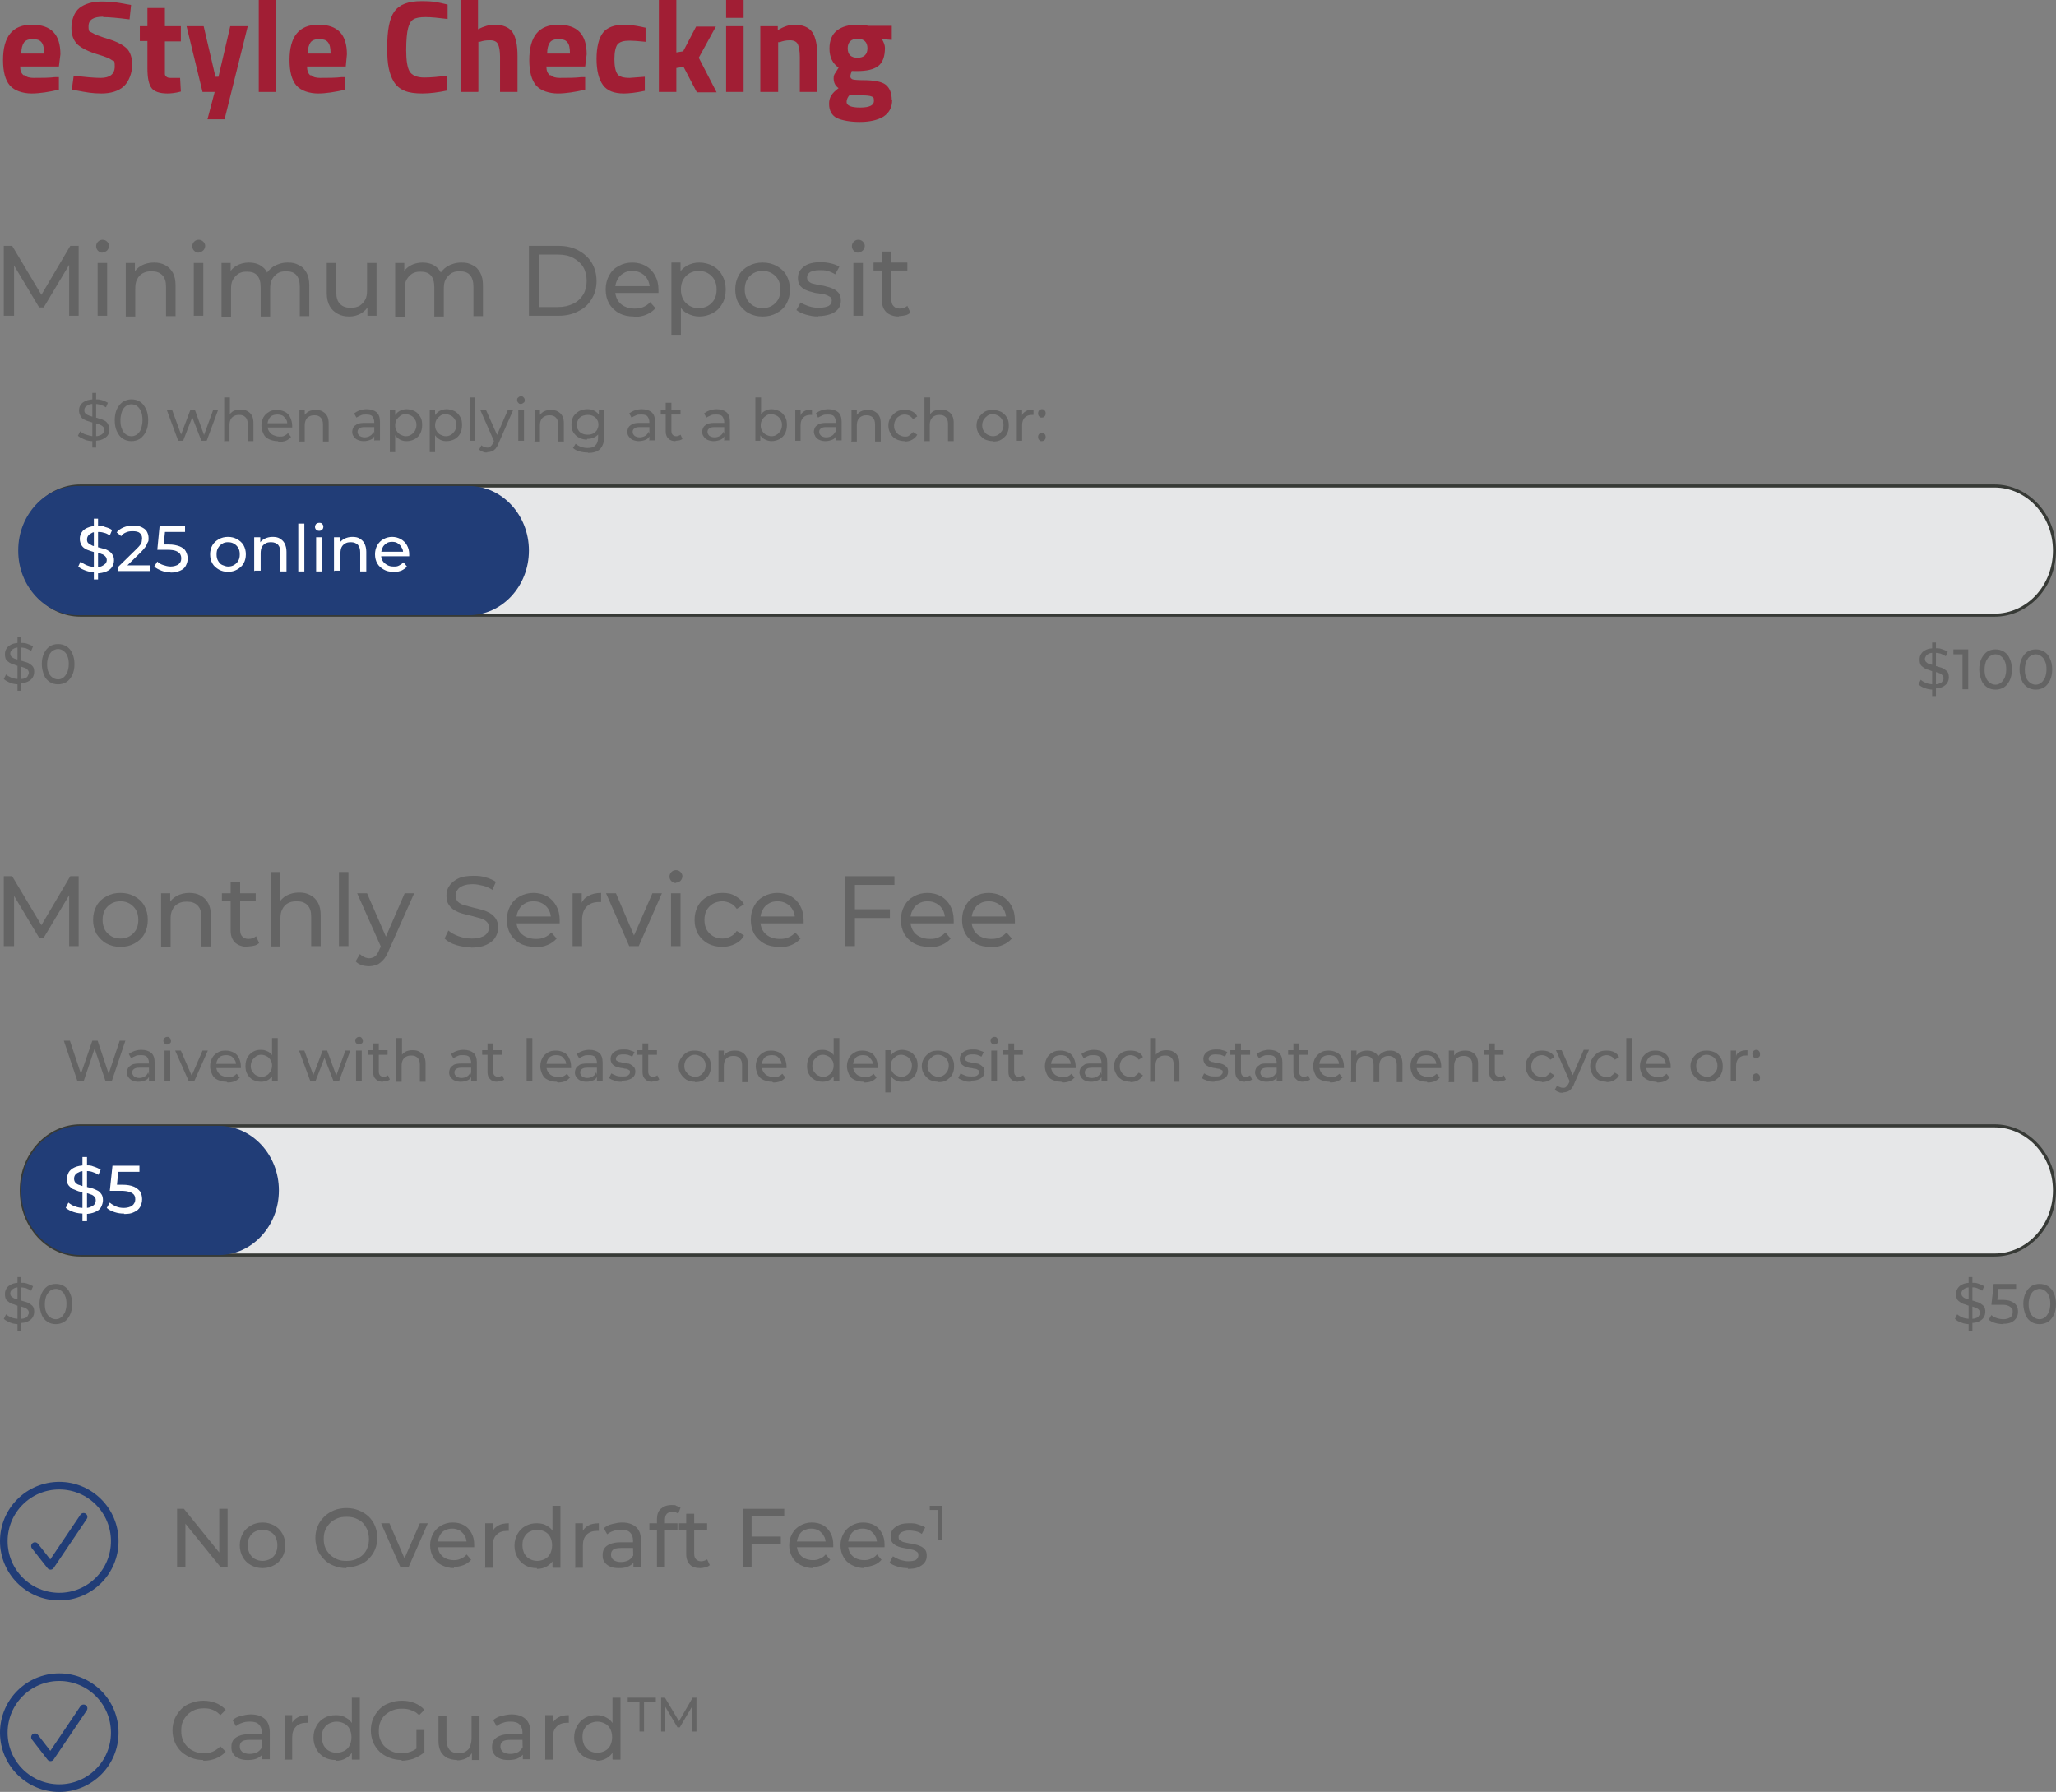
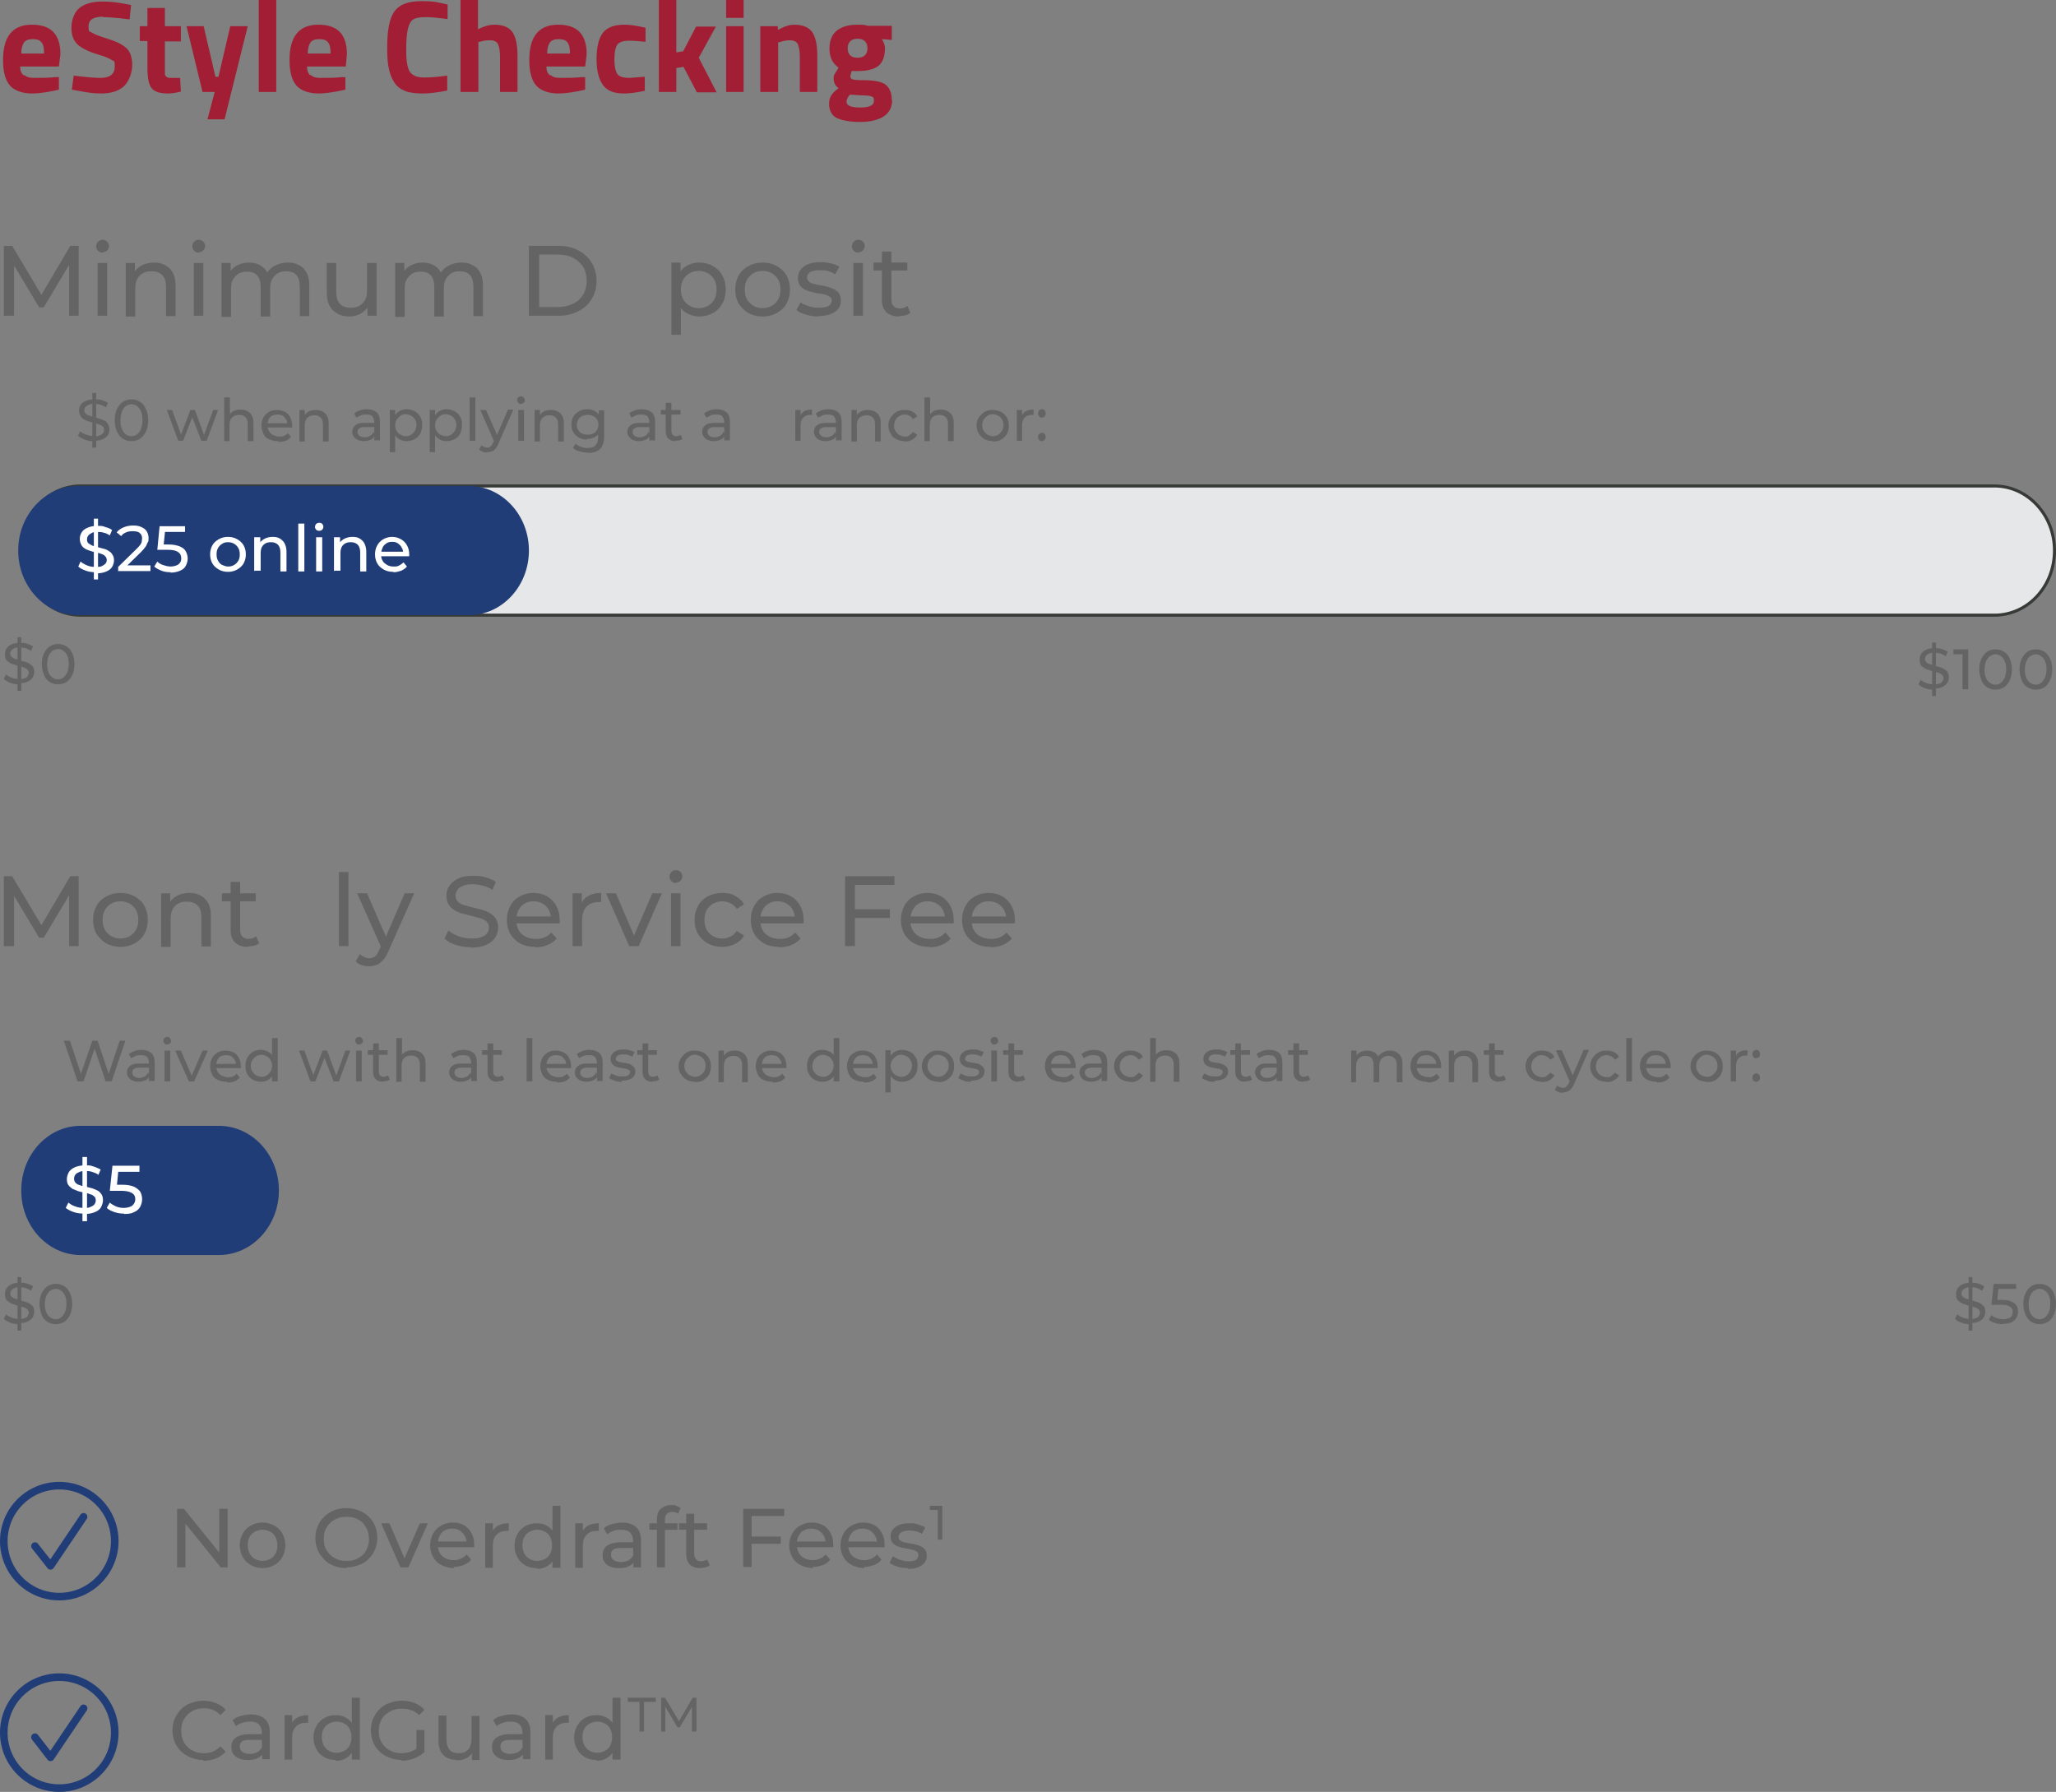
<svg xmlns="http://www.w3.org/2000/svg" id="Layer_1" data-name="Layer 1" viewBox="0 0 541.1 471.6">
  <rect x="0" y="0" width="541.1" height="471.6" fill="#808080" stroke="none" />
  <defs>
    <style>
      .cls-1 {
        fill: #646464;
      }

      .cls-2 {
        fill: #e6e7e8;
        stroke: #373a36;
        stroke-width: .8px;
      }

      .cls-2, .cls-3 {
        stroke-miterlimit: 10;
      }

      .cls-4 {
        fill: #fff;
      }

      .cls-5 {
        fill: #213d77;
      }

      .cls-6 {
        isolation: isolate;
      }

      .cls-7 {
        fill: #a11e34;
      }

      .cls-8 {
        stroke-linecap: round;
        stroke-linejoin: round;
      }

      .cls-8, .cls-3 {
        fill: none;
        stroke: #213d77;
        stroke-width: 2px;
      }
    </style>
  </defs>
  <g id="Minimum_Deposit_0_in-branch" data-name="Minimum Deposit 0 in-branch" class="cls-6">
    <g class="cls-6">
      <g class="cls-6">
        <path class="cls-1" d="M1,83.1v-18.4h2.2l8.3,13.9h-1.2l8.2-13.9h2.2v18.4h-2.5v-14.4h.6l-7.3,12.2h-1.2l-7.3-12.2h.7v14.4H1Z" />
        <path class="cls-1" d="M27,66.5c-.5,0-.9-.2-1.2-.5-.3-.3-.5-.7-.5-1.2s.2-.9.5-1.2c.3-.3.7-.5,1.2-.5s.9.2,1.2.5c.3.3.5.7.5,1.1s-.2.9-.5,1.2c-.3.3-.7.5-1.2.5v.1ZM25.7,83.1v-13.9h2.5v13.9h-2.5Z" />
        <path class="cls-1" d="M33.1,83.1v-13.9h2.4v3.8l-.4-1c.5-.9,1.2-1.6,2.1-2.1.9-.5,2.1-.8,3.3-.8s2.1.2,3,.7,1.5,1.1,2,2,.7,2,.7,3.4v8h-2.5v-7.7c0-1.4-.3-2.4-1-3.1s-1.6-1-2.8-1-1.7.2-2.3.5-1.2.9-1.5,1.6c-.4.7-.5,1.5-.5,2.6v7.2h-2.5v-.2Z" />
        <path class="cls-1" d="M52.3,66.5c-.5,0-.9-.2-1.2-.5s-.5-.7-.5-1.2.2-.9.5-1.2c.3-.3.7-.5,1.2-.5s.9.2,1.2.5.5.7.5,1.1-.2.9-.5,1.2c-.3.3-.7.5-1.2.5v.1ZM51,83.1v-13.9h2.5v13.9h-2.5Z" />
        <path class="cls-1" d="M58.3,83.1v-13.9h2.4v3.7l-.4-.9c.4-.9,1.1-1.6,2-2.1s2-.8,3.2-.8,2.5.3,3.4,1c1,.7,1.6,1.7,1.9,3l-1-.4c.4-1.1,1.2-1.9,2.2-2.6,1.1-.6,2.3-1,3.7-1s2.1.2,3,.7c.9.4,1.5,1.1,2,2s.7,2,.7,3.4v8h-2.5v-7.7c0-1.4-.3-2.4-.9-3.1s-1.5-1-2.7-1-1.6.2-2.2.5c-.6.4-1.1.9-1.5,1.6s-.5,1.5-.5,2.6v7.2h-2.5v-7.7c0-1.4-.3-2.4-.9-3.1s-1.5-1-2.7-1-1.6.2-2.2.5c-.6.4-1.1.9-1.5,1.6s-.5,1.5-.5,2.6v7.2h-2.5v-.3Z" />
        <path class="cls-1" d="M92,83.3c-1.2,0-2.2-.2-3.1-.7s-1.6-1.1-2.1-2-.8-2-.8-3.4v-8h2.5v7.7c0,1.4.3,2.4,1,3.1s1.6,1,2.8,1,1.6-.2,2.3-.5c.6-.4,1.1-.9,1.5-1.6s.5-1.5.5-2.5v-7.2h2.5v13.9h-2.4v-3.8l.4,1c-.5.9-1.1,1.6-2.1,2.2-.9.5-1.9.8-3.1.8h.1Z" />
        <path class="cls-1" d="M104,83.1v-13.9h2.4v3.7l-.4-.9c.4-.9,1.1-1.6,2-2.1s2-.8,3.2-.8,2.5.3,3.4,1c1,.7,1.6,1.7,1.9,3l-1-.4c.4-1.1,1.2-1.9,2.2-2.6,1.1-.6,2.3-1,3.7-1s2.1.2,3,.7c.9.4,1.5,1.1,2,2s.7,2,.7,3.4v8h-2.5v-7.7c0-1.4-.3-2.4-.9-3.1s-1.5-1-2.7-1-1.6.2-2.2.5c-.6.4-1.1.9-1.5,1.6s-.5,1.5-.5,2.6v7.2h-2.5v-7.7c0-1.4-.3-2.4-.9-3.1s-1.5-1-2.7-1-1.6.2-2.2.5c-.6.4-1.1.9-1.5,1.6s-.5,1.5-.5,2.6v7.2h-2.5v-.3Z" />
        <path class="cls-1" d="M139.2,83.1v-18.4h7.8c2,0,3.7.4,5.2,1.2,1.5.8,2.7,1.9,3.5,3.2s1.3,3,1.3,4.8-.4,3.4-1.3,4.8c-.8,1.4-2,2.5-3.5,3.2-1.5.8-3.2,1.2-5.2,1.2,0,0-7.8,0-7.8,0ZM141.9,80.8h5c1.5,0,2.8-.3,4-.9s2-1.4,2.6-2.4.9-2.3.9-3.6-.3-2.6-.9-3.6c-.6-1-1.5-1.8-2.6-2.4s-2.4-.9-4-.9h-5v13.8Z" />
-         <path class="cls-1" d="M166.8,83.3c-1.5,0-2.8-.3-3.9-.9-1.1-.6-2-1.5-2.6-2.5-.6-1.1-.9-2.3-.9-3.7s.3-2.6.9-3.7c.6-1.1,1.4-1.9,2.5-2.5s2.3-.9,3.6-.9,2.5.3,3.6.9c1,.6,1.8,1.4,2.4,2.5s.9,2.3.9,3.8,0,.2,0,.4v.4h-11.9v-1.8h10.6l-1,.6c0-.9-.2-1.7-.6-2.4-.4-.7-.9-1.2-1.6-1.6-.7-.4-1.5-.6-2.4-.6s-1.7.2-2.3.6c-.7.4-1.2.9-1.6,1.7-.4.7-.6,1.5-.6,2.4v.4c0,.9.2,1.8.6,2.5.4.7,1,1.3,1.8,1.7.8.4,1.7.6,2.7.6s1.6-.1,2.3-.4,1.3-.7,1.8-1.3l1.4,1.6c-.6.7-1.4,1.3-2.4,1.7-.9.4-2,.6-3.1.6l-.2-.1Z" />
        <path class="cls-1" d="M176.7,88.2v-19.1h2.4v3.8l-.2,3.2.3,3.2v8.8h-2.5v.1ZM184.1,83.3c-1.2,0-2.2-.3-3.2-.8s-1.7-1.3-2.3-2.4-.9-2.4-.9-3.9.3-2.9.8-3.9,1.3-1.8,2.3-2.4c1-.5,2-.8,3.2-.8s2.6.3,3.6.9c1.1.6,1.9,1.4,2.5,2.5s.9,2.3.9,3.7-.3,2.7-.9,3.7c-.6,1.1-1.4,1.9-2.5,2.5s-2.3.9-3.6.9h.1ZM183.9,81.1c.9,0,1.7-.2,2.4-.6s1.3-1,1.7-1.7.6-1.6.6-2.6-.2-1.9-.6-2.6c-.4-.7-1-1.3-1.7-1.7s-1.5-.6-2.4-.6-1.7.2-2.4.6-1.3,1-1.7,1.7-.6,1.6-.6,2.6.2,1.8.6,2.6c.4.7,1,1.3,1.7,1.7.7.4,1.5.6,2.4.6Z" />
        <path class="cls-1" d="M200.7,83.3c-1.4,0-2.6-.3-3.7-.9-1.1-.6-1.9-1.5-2.6-2.5-.6-1.1-.9-2.3-.9-3.7s.3-2.6.9-3.7c.6-1.1,1.5-1.9,2.6-2.5s2.3-.9,3.7-.9,2.6.3,3.7.9c1.1.6,2,1.4,2.6,2.5s.9,2.3.9,3.7-.3,2.6-.9,3.7c-.6,1.1-1.5,1.9-2.6,2.5s-2.3.9-3.7.9ZM200.7,81.1c.9,0,1.7-.2,2.4-.6s1.3-1,1.7-1.7.6-1.6.6-2.6-.2-1.9-.6-2.6c-.4-.7-1-1.3-1.7-1.7s-1.5-.6-2.4-.6-1.7.2-2.4.6-1.3,1-1.7,1.7-.6,1.6-.6,2.6.2,1.8.6,2.6c.4.7,1,1.3,1.7,1.7.7.4,1.5.6,2.4.6Z" />
        <path class="cls-1" d="M215.4,83.3c-1.2,0-2.3-.2-3.3-.5s-1.9-.7-2.5-1.2l1.1-2c.6.4,1.3.7,2.2,1s1.8.4,2.7.4,2-.2,2.5-.5.8-.8.8-1.4-.2-.8-.5-1-.7-.4-1.3-.6c-.5-.1-1.1-.2-1.7-.3-.6,0-1.3-.2-1.9-.4-.6-.1-1.2-.4-1.7-.6-.5-.3-.9-.6-1.3-1.1-.3-.5-.5-1.1-.5-1.9s.2-1.6.7-2.2,1.1-1.1,2-1.5c.9-.3,1.9-.5,3.1-.5s1.8.1,2.8.3c.9.2,1.7.5,2.3.9l-1.1,2c-.6-.4-1.3-.7-2-.9-.7-.2-1.4-.2-2.1-.2-1.1,0-1.9.2-2.5.5-.5.4-.8.8-.8,1.4s.2.8.5,1.1c.3.3.7.5,1.3.6.5.1,1.1.3,1.7.4.6,0,1.3.2,1.9.4.6.1,1.2.4,1.7.6.5.3.9.6,1.3,1.1.3.5.5,1.1.5,1.9s-.2,1.6-.7,2.2-1.2,1.1-2.1,1.4c-.9.3-2,.5-3.2.5l.1.1Z" />
      </g>
      <g class="cls-6">
        <path class="cls-1" d="M225.9,66.5c-.5,0-.9-.2-1.2-.5s-.5-.7-.5-1.2.2-.9.5-1.2c.3-.3.7-.5,1.2-.5s.9.2,1.2.5.5.7.5,1.1-.2.9-.5,1.2c-.3.3-.7.5-1.2.5v.1ZM224.6,83.1v-13.9h2.5v13.9h-2.5Z" />
      </g>
      <g class="cls-6">
        <path class="cls-1" d="M229.9,71.2v-2.1h8.9v2.1h-8.9ZM236.6,83.3c-1.4,0-2.5-.4-3.3-1.1-.8-.8-1.2-1.8-1.2-3.2v-12.8h2.5v12.7c0,.8.2,1.3.6,1.7s.9.6,1.6.6,1.4-.2,2-.7l.8,1.8c-.4.3-.8.6-1.4.7s-1.1.2-1.7.2l.1.1Z" />
      </g>
    </g>
  </g>
  <g id="eStyle_Checking" data-name="eStyle Checking" class="cls-6">
    <g class="cls-6">
      <path class="cls-7" d="M6.5,19.8c.5.5,1.3.7,2.3.7,2.1,0,4.1,0,5.7-.2h1c0-.1,0,3.3,0,3.3-2.6.6-5,1-7.2,1s-4.5-.7-5.7-2.1-1.8-3.6-1.8-6.7c0-6.2,2.5-9.3,7.6-9.3s7.5,2.6,7.5,7.8l-.4,3.2H5.3c0,1.1.3,1.8.9,2.3h.3ZM11.6,14c0-1.4-.2-2.3-.7-2.9s-1.2-.8-2.3-.8-1.9.3-2.3.9c-.4.6-.7,1.5-.7,2.9h6v-.1Z" />
      <path class="cls-7" d="M27.1,4.4c-2.5,0-3.8.8-3.8,2.5s.3,1.3.9,1.7,2.1,1,4.4,1.7,3.9,1.6,4.8,2.5,1.4,2.4,1.4,4.3-.8,4.3-2.2,5.6-3.5,1.9-5.9,1.9-4-.3-6.6-.8l-1.2-.2.5-3.7c3.1.4,5.5.6,7.1.6,2.4,0,3.7-1,3.7-3s-.3-1.3-.8-1.7-1.7-.9-3.4-1.4c-2.7-.8-4.5-1.7-5.6-2.7-1.1-1.1-1.6-2.5-1.6-4.4s.7-4.1,2.1-5.2,3.4-1.7,5.9-1.7,3.9.2,6.5.7l1.2.2-.4,3.8c-3.2-.4-5.5-.6-6.9-.6h0l-.1-.1Z" />
      <path class="cls-7" d="M47.6,10.9h-4.2v8.6c0,.3.2.5.4.7s.6.3,1,.3h2.6l.2,3.6c-1.5.4-2.7.5-3.5.5-2.1,0-3.5-.5-4.2-1.4s-1.1-2.6-1.1-5.2v-7.2h-2v-3.9h2V2.1h4.6v4.8h4.2v4Z" />
      <path class="cls-7" d="M49,6.9h4.6l3.1,13.3h.8l3.1-13.3h4.6l-6.1,24.5h-4.5l1.9-7.2h-3.2l-4.2-17.3h-.1Z" />
      <path class="cls-7" d="M68.1,24.2V0h4.6v24.2h-4.6Z" />
      <path class="cls-7" d="M81.9,19.8c.5.5,1.3.7,2.3.7,2.1,0,4.1,0,5.7-.2h1c0-.1,0,3.3,0,3.3-2.7.6-5,1-7.2,1s-4.5-.7-5.7-2.1-1.8-3.6-1.8-6.7c0-6.2,2.5-9.3,7.6-9.3s7.5,2.6,7.5,7.8l-.3,3.2h-10.2c0,1.1.3,1.8.8,2.3h.3ZM87,14c0-1.4-.2-2.3-.7-2.9s-1.2-.8-2.3-.8-1.9.3-2.3.9c-.4.6-.7,1.5-.7,2.9h6v-.1Z" />
      <path class="cls-7" d="M117.8,23.8c-2.4.5-4.6.8-6.6.8s-3.5-.2-4.7-.7-2.1-1.2-2.8-2.3c-.7-1.1-1.1-2.3-1.4-3.7s-.4-3.2-.4-5.4c0-4.5.6-7.7,1.9-9.5s3.6-2.7,7.1-2.7,4.3.3,6.9.9v3.8c-2.4-.3-4.3-.5-5.8-.5s-2.6.2-3.2.6c-.7.4-1.1,1.2-1.4,2.3s-.5,3.1-.5,5.8.3,4.6.9,5.6,1.9,1.6,3.8,1.6,3.9-.2,6.1-.5v3.9h.1Z" />
      <path class="cls-7" d="M125.8,24.2h-4.6V0h4.6v7.7c1.6-.8,3-1.2,4.3-1.2,2.3,0,3.9.7,4.8,2,.9,1.4,1.3,3.4,1.3,6.3v9.4h-4.6v-9.3c0-1.4-.2-2.5-.5-3.2s-1-1.1-2.1-1.1-1.8.1-2.7.4h-.4v13.1h0l-.1.1Z" />
      <path class="cls-7" d="M145,19.8c.5.5,1.3.7,2.3.7,2.1,0,4.1,0,5.7-.2h1c0-.1,0,3.3,0,3.3-2.6.6-5,1-7.2,1s-4.5-.7-5.7-2.1-1.8-3.6-1.8-6.7c0-6.2,2.5-9.3,7.6-9.3s7.5,2.6,7.5,7.8l-.4,3.2h-10.2c0,1.1.3,1.8.9,2.3h.3ZM150,14c0-1.4-.2-2.3-.7-2.9s-1.2-.8-2.3-.8-1.9.3-2.3.9c-.4.6-.7,1.5-.7,2.9h6v-.1Z" />
      <path class="cls-7" d="M164.4,6.5c1.2,0,2.7.2,4.6.6l.9.2v3.7c-2-.2-3.3-.3-4.2-.3-1.6,0-2.6.3-3.2,1-.5.7-.8,2-.8,3.9s.3,3.2.8,3.9c.5.7,1.6,1,3.2,1l4-.3v3.7c-2.3.5-4.2.7-5.5.7-2.6,0-4.4-.7-5.5-2.2s-1.7-3.8-1.7-6.9.6-5.5,1.7-6.9c1.1-1.4,3-2.1,5.6-2.1h.1Z" />
      <path class="cls-7" d="M178,24.2h-4.6V0h4.6v13.8l1.8-.3,3.4-6.5h5.2l-4.5,8.2,4.7,9.1h-5.2l-3.5-6.7-1.9.3v6.4h0v-.1Z" />
      <path class="cls-7" d="M191.1,4.7V0h4.6v4.7h-4.6ZM191.1,24.2V6.9h4.6v17.3s-4.6,0-4.6,0Z" />
      <path class="cls-7" d="M204.7,24.2h-4.6V6.9h4.6v1c1.6-.9,3-1.4,4.3-1.4,2.3,0,3.9.7,4.8,2,.9,1.4,1.3,3.4,1.3,6.3v9.4h-4.6v-9.2c0-1.5-.2-2.6-.5-3.3s-1-1.1-2.1-1.1-1.9.2-2.7.5h-.4v13.1h-.1Z" />
      <path class="cls-7" d="M234.8,26.3c0,2-.8,3.4-2.3,4.4-1.5.9-3.6,1.4-6.2,1.4s-4.6-.4-6-1c-1.4-.7-2.1-2-2.1-3.8s.8-2.8,2.5-4.1c-.9-.6-1.3-1.5-1.3-2.6s.4-1.2,1-2.3l.3-.5c-1.6-1.1-2.4-2.8-2.4-5s.7-3.8,2-4.8,3.1-1.5,5.3-1.5,2,.1,2.9.3h6.2v3.7l-2.6-.2c.5.8.8,1.6.8,2.3,0,2.3-.6,3.9-1.8,4.8s-3,1.3-5.5,1.3-1,0-1.4-.1c-.2.6-.4,1.1-.4,1.5s.2.6.6.8c.4.1,1.3.2,2.8.2,2.9,0,4.9.4,5.9,1.2s1.6,2.1,1.6,4.1h0l.1-.1ZM222.8,26.8c0,1,1.2,1.5,3.6,1.5s3.6-.6,3.6-1.7-.2-1-.6-1.2c-.4-.2-1.3-.3-2.6-.3l-3.1-.2c-.6.6-.9,1.3-.9,2h0v-.1ZM223.1,12.7c0,1.7.9,2.5,2.6,2.5s2.6-.9,2.6-2.5-.9-2.5-2.6-2.5-2.6.9-2.6,2.5Z" />
    </g>
  </g>
  <g>
    <circle class="cls-3" cx="15.6" cy="405.6" r="14.6" />
    <polyline class="cls-8" points="9.2 406.9 13.3 412.1 22 399.2" />
  </g>
  <g>
    <circle class="cls-3" cx="15.6" cy="456" r="14.6" />
    <polyline class="cls-8" points="9.2 457.2 13.3 462.5 22 449.6" />
  </g>
  <g class="cls-6">
    <g class="cls-6">
      <path class="cls-1" d="M24.6,116.1c-.8,0-1.6-.1-2.3-.4s-1.3-.6-1.8-1l.6-1.2c.4.4.9.7,1.6.9.6.2,1.3.4,2,.4s1.1,0,1.5-.2c.4-.1.7-.3.9-.6.2-.2.3-.5.3-.9s-.1-.7-.4-.9c-.2-.2-.6-.4-.9-.5-.4-.1-.8-.3-1.3-.4s-.9-.2-1.4-.4c-.5-.1-.9-.3-1.3-.5s-.7-.5-.9-.9-.4-.8-.4-1.4.1-1.1.4-1.5c.3-.5.7-.8,1.4-1.1.6-.3,1.4-.4,2.3-.4s1.2,0,1.9.2c.6.2,1.1.4,1.6.7l-.5,1.2c-.5-.3-.9-.5-1.5-.7-.5-.1-1-.2-1.5-.2s-1.1,0-1.5.2-.7.4-.9.6-.3.5-.3.9.1.7.4.9c.2.2.6.4.9.5.4.1.8.3,1.3.4s.9.2,1.4.4c.5.1.9.3,1.3.5s.7.5.9.9.4.8.4,1.4-.1,1-.4,1.5c-.3.5-.8.8-1.4,1.1-.6.3-1.4.4-2.3.4l-.1.1ZM24.3,117.8v-14.4h1v14.4h-1Z" />
      <path class="cls-1" d="M34.6,116.1c-.8,0-1.6-.2-2.2-.6-.7-.4-1.2-1.1-1.6-1.9s-.6-1.8-.6-3,.2-2.2.6-3c.4-.8.9-1.4,1.6-1.9.7-.4,1.4-.6,2.2-.6s1.6.2,2.2.6c.7.4,1.2,1.1,1.6,1.9.4.8.6,1.8.6,3s-.2,2.2-.6,3-.9,1.4-1.6,1.9c-.7.4-1.4.6-2.2.6ZM34.6,114.8c.6,0,1.1-.2,1.5-.5s.8-.8,1-1.4.4-1.4.4-2.3-.1-1.7-.4-2.3c-.2-.6-.6-1.1-1-1.4s-.9-.5-1.5-.5-1.1.2-1.5.5-.8.8-1,1.4-.4,1.4-.4,2.3.1,1.7.4,2.3c.2.6.6,1.1,1,1.4s.9.5,1.5.5Z" />
      <path class="cls-1" d="M46.9,116l-3-8.1h1.4l2.7,7.4h-.7l2.8-7.4h1.2l2.7,7.4h-.6l2.7-7.4h1.3l-3,8.1h-1.4l-2.6-6.7h.4l-2.6,6.7h-1.4.1Z" />
      <path class="cls-1" d="M59,116v-11.4h1.5v5.4l-.3-.6c.3-.5.7-.9,1.2-1.2.6-.3,1.2-.4,1.9-.4s1.3.1,1.8.4.9.6,1.2,1.2c.3.5.4,1.2.4,2v4.7h-1.5v-4.5c0-.8-.2-1.4-.6-1.8s-.9-.6-1.6-.6-1,.1-1.4.3c-.4.2-.7.5-.9.9-.2.4-.3.9-.3,1.5v4.2h-1.5l.1-.1Z" />
      <path class="cls-1" d="M73.1,116.1c-.9,0-1.6-.2-2.3-.5s-1.2-.8-1.5-1.5-.5-1.3-.5-2.1.2-1.5.5-2.1.8-1.1,1.5-1.5c.6-.4,1.3-.5,2.1-.5s1.5.2,2.1.5,1.1.8,1.4,1.5c.3.6.5,1.4.5,2.2s0,.1,0,.2v.2h-6.9v-1.1h6.2l-.6.4c0-.5,0-1-.3-1.4s-.5-.7-.9-1c-.4-.2-.9-.3-1.4-.3s-1,.1-1.4.3c-.4.2-.7.6-.9,1-.2.4-.3.9-.3,1.4v.2c0,.5.1,1,.4,1.5.3.4.6.8,1.1,1s1,.4,1.6.4.9,0,1.3-.2.7-.4,1-.7l.8,1c-.4.4-.8.8-1.4,1-.5.2-1.2.3-1.8.3l-.3-.2Z" />
      <path class="cls-1" d="M78.8,116v-8.1h1.4v2.2l-.2-.6c.3-.5.7-.9,1.2-1.2.6-.3,1.2-.4,1.9-.4s1.3.1,1.8.4.9.6,1.2,1.2c.3.5.4,1.2.4,2v4.7h-1.5v-4.5c0-.8-.2-1.4-.6-1.8s-.9-.6-1.6-.6-1,.1-1.4.3c-.4.2-.7.5-.9.9-.2.4-.3.9-.3,1.5v4.2h-1.5l.1-.2Z" />
      <path class="cls-1" d="M95.8,116.1c-.6,0-1.1-.1-1.6-.3-.5-.2-.8-.5-1.1-.9s-.4-.8-.4-1.2.1-.8.3-1.2c.2-.4.6-.6,1-.9.5-.2,1.1-.3,1.9-.3h2.6v1.1h-2.5c-.7,0-1.2.1-1.5.4-.3.2-.4.5-.4.9s.2.7.5,1c.3.2.8.4,1.3.4s1-.1,1.5-.4c.4-.2.7-.6.9-1.1l.3,1c-.2.5-.5.9-1,1.1s-1.1.4-1.9.4h.1ZM98.5,116v-4.9c0-.6-.2-1.1-.5-1.5s-.9-.5-1.6-.5-1,0-1.4.2c-.5.2-.8.4-1.2.6l-.6-1.1c.4-.3.9-.6,1.5-.8s1.2-.3,1.8-.3c1.1,0,2,.3,2.6.8s.9,1.4.9,2.5v4.9h-1.4l-.1.1Z" />
      <path class="cls-1" d="M102.6,119v-11.1h1.4v11.1h-1.5.1ZM106.9,116.1c-.7,0-1.3-.2-1.8-.5s-1-.8-1.3-1.4-.5-1.4-.5-2.3.2-1.7.5-2.3.8-1.1,1.3-1.4c.6-.3,1.2-.5,1.9-.5s1.5.2,2.1.5,1.1.8,1.5,1.5c.4.6.5,1.3.5,2.2s-.2,1.6-.5,2.2-.8,1.1-1.5,1.5c-.6.3-1.3.5-2.1.5h-.1ZM106.8,114.8c.5,0,1-.1,1.4-.4.4-.2.7-.6,1-1,.2-.4.4-.9.4-1.5s-.1-1.1-.4-1.5c-.2-.4-.6-.8-1-1s-.9-.4-1.4-.4-1,.1-1.4.4-.7.6-1,1c-.2.4-.4.9-.4,1.5s.1,1.1.4,1.5c.2.4.6.8,1,1s.9.4,1.4.4Z" />
      <path class="cls-1" d="M113.1,119v-11.1h1.4v11.1h-1.5.1ZM117.4,116.1c-.7,0-1.3-.2-1.8-.5s-1-.8-1.3-1.4-.5-1.4-.5-2.3.2-1.7.5-2.3.8-1.1,1.3-1.4c.6-.3,1.2-.5,1.9-.5s1.5.2,2.1.5,1.1.8,1.5,1.5c.4.6.5,1.3.5,2.2s-.2,1.6-.5,2.2-.8,1.1-1.5,1.5c-.6.3-1.3.5-2.1.5h-.1ZM117.3,114.8c.5,0,1-.1,1.4-.4.4-.2.7-.6,1-1,.2-.4.4-.9.4-1.5s-.1-1.1-.4-1.5c-.2-.4-.6-.8-1-1s-.9-.4-1.4-.4-1,.1-1.4.4-.7.6-1,1c-.2.4-.4.9-.4,1.5s.1,1.1.4,1.5c.2.4.6.8,1,1s.9.4,1.4.4Z" />
    </g>
    <g class="cls-6">
      <path class="cls-1" d="M123.6,116v-11.4h1.5v11.4h-1.5Z" />
    </g>
    <g class="cls-6">
      <path class="cls-1" d="M128.2,119.1c-.4,0-.8,0-1.1-.2-.4-.1-.7-.3-1-.6l.6-1.1c.2.2.4.3.7.4.2.1.5.2.8.2s.7,0,.9-.3c.2-.2.5-.5.7-1l.5-1.1.2-.2,3.2-7.4h1.4l-3.9,8.9c-.2.6-.5,1-.8,1.4-.3.3-.6.6-1,.7-.3.1-.7.2-1.2.2v.1ZM130.1,116.3l-3.7-8.4h1.5l3.2,7.2s-1,1.2-1,1.2Z" />
      <path class="cls-1" d="M137.1,106.3c-.3,0-.5,0-.7-.3-.2-.2-.3-.4-.3-.7s0-.5.3-.7c.2-.2.4-.3.7-.3s.5,0,.7.3c.2.2.3.4.3.7s0,.5-.3.7-.4.3-.7.3ZM136.4,116v-8.1h1.5v8.1h-1.5Z" />
      <path class="cls-1" d="M140.7,116v-8.1h1.4v2.2l-.2-.6c.3-.5.7-.9,1.2-1.2.6-.3,1.2-.4,1.9-.4s1.3.1,1.8.4.9.6,1.2,1.2c.3.5.4,1.2.4,2v4.7h-1.5v-4.5c0-.8-.2-1.4-.6-1.8-.4-.4-.9-.6-1.6-.6s-1,.1-1.4.3c-.4.2-.7.5-.9.9s-.3.9-.3,1.5v4.2h-1.5l.1-.2Z" />
      <path class="cls-1" d="M154.5,115.7c-.8,0-1.5-.2-2.1-.5s-1.1-.8-1.5-1.4-.5-1.3-.5-2.1.2-1.5.5-2.1c.4-.6.9-1,1.5-1.4.6-.3,1.3-.5,2.1-.5s1.3.1,1.9.4c.6.3,1,.7,1.4,1.3.3.6.5,1.3.5,2.2s-.2,1.6-.5,2.2-.8,1-1.4,1.3c-.6.3-1.2.4-1.9.4v.2ZM154.7,119.1c-.7,0-1.5-.1-2.2-.3-.7-.2-1.3-.5-1.7-.9l.7-1.1c.4.3.8.6,1.4.8.6.2,1.1.3,1.7.3,1,0,1.7-.2,2.1-.7.5-.5.7-1.1.7-2.1v-1.7l.2-1.6v-3.8h1.4v7c0,1.4-.4,2.5-1.1,3.2-.7.7-1.8,1-3.1,1l-.1-.1ZM154.7,114.4c.5,0,1-.1,1.4-.3.4-.2.7-.5,1-.9.2-.4.4-.9.4-1.4s-.1-1-.4-1.4c-.2-.4-.6-.7-1-.9-.4-.2-.9-.3-1.4-.3s-1,.1-1.5.3c-.4.2-.8.5-1,.9s-.4.9-.4,1.4.1,1,.4,1.4c.2.4.6.7,1,.9.4.2.9.3,1.5.3Z" />
      <path class="cls-1" d="M168.2,116.1c-.6,0-1.1-.1-1.6-.3-.5-.2-.8-.5-1.1-.9s-.4-.8-.4-1.2.1-.8.3-1.2c.2-.4.6-.6,1-.9.5-.2,1.1-.3,1.9-.3h2.6v1.1h-2.5c-.7,0-1.2.1-1.5.4-.3.2-.4.5-.4.9s.2.7.5,1c.3.2.8.4,1.3.4s1-.1,1.5-.4c.4-.2.7-.6.9-1.1l.3,1c-.2.5-.5.9-1,1.1s-1.1.4-1.9.4h.1ZM170.9,116v-4.9c0-.6-.2-1.1-.5-1.5s-.9-.5-1.6-.5-1,0-1.4.2c-.5.2-.8.4-1.2.6l-.6-1.1c.4-.3.9-.6,1.5-.8s1.2-.3,1.8-.3c1.1,0,2,.3,2.6.8s.9,1.4.9,2.5v4.9h-1.4l-.1.1Z" />
      <path class="cls-1" d="M173.9,109.1v-1.2h5.2v1.2h-5.2ZM177.8,116.1c-.8,0-1.5-.2-1.9-.7-.5-.4-.7-1.1-.7-1.9v-7.5h1.5v7.4c0,.4.1.8.3,1s.5.4.9.4.8-.1,1.2-.4l.5,1.1c-.2.2-.5.3-.8.4-.3,0-.6.1-1,.1v.1Z" />
      <path class="cls-1" d="M187.9,116.1c-.6,0-1.1-.1-1.6-.3-.5-.2-.8-.5-1.1-.9s-.4-.8-.4-1.2.1-.8.3-1.2c.2-.4.6-.6,1-.9.5-.2,1.1-.3,1.9-.3h2.6v1.1h-2.5c-.7,0-1.2.1-1.5.4-.3.2-.4.5-.4.9s.2.7.5,1c.3.2.8.4,1.3.4s1-.1,1.5-.4c.4-.2.7-.6.9-1.1l.3,1c-.2.5-.5.9-1,1.1s-1.1.4-1.9.4h.1ZM190.6,116v-4.9c0-.6-.2-1.1-.5-1.5s-.9-.5-1.6-.5-1,0-1.4.2c-.5.2-.8.4-1.2.6l-.6-1.1c.4-.3.9-.6,1.5-.8s1.2-.3,1.8-.3c1.1,0,2,.3,2.6.8s.9,1.4.9,2.5v4.9h-1.4l-.1.1Z" />
-       <path class="cls-1" d="M198.8,116v-11.4h1.5v5.4l-.2,1.9v4.1h-1.4.1ZM203.1,116.1c-.7,0-1.3-.2-1.9-.5-.6-.3-1-.8-1.3-1.4s-.5-1.4-.5-2.3.2-1.7.5-2.3.8-1.1,1.3-1.4c.6-.3,1.2-.5,1.8-.5s1.5.2,2.1.5,1.1.8,1.5,1.5c.4.6.5,1.3.5,2.2s-.2,1.6-.5,2.2-.8,1.1-1.5,1.5c-.6.3-1.3.5-2.1.5h.1ZM203,114.8c.5,0,1-.1,1.4-.4.4-.2.7-.6,1-1,.2-.4.4-.9.4-1.5s-.1-1.1-.4-1.5c-.2-.4-.6-.8-1-1s-.9-.4-1.4-.4-1,.1-1.4.4-.7.6-1,1c-.2.4-.4.9-.4,1.5s.1,1.1.4,1.5c.2.4.6.8,1,1s.9.4,1.4.4Z" />
    </g>
    <g class="cls-6">
      <path class="cls-1" d="M209.3,116v-8.1h1.4v2.2-.6c0-.6.5-1,1-1.3s1.2-.4,2-.4v1.4h-.4c-.8,0-1.4.2-1.9.7s-.7,1.2-.7,2v4.1h-1.5.1Z" />
    </g>
    <g class="cls-6">
      <path class="cls-1" d="M217.3,116.1c-.6,0-1.1-.1-1.6-.3s-.8-.5-1.1-.9c-.2-.4-.4-.8-.4-1.2s.1-.8.3-1.2c.2-.4.6-.6,1-.9.5-.2,1.1-.3,1.9-.3h2.6v1.1h-2.5c-.7,0-1.2.1-1.5.4-.3.2-.4.5-.4.9s.2.7.5,1c.3.2.8.4,1.3.4s1-.1,1.5-.4c.4-.2.7-.6.9-1.1l.3,1c-.2.5-.5.9-1,1.1s-1.1.4-1.9.4h.1ZM220,116v-4.9c0-.6-.2-1.1-.5-1.5s-.9-.5-1.6-.5-1,0-1.4.2c-.5.2-.8.4-1.2.6l-.6-1.1c.4-.3.9-.6,1.5-.8.6-.2,1.2-.3,1.8-.3,1.1,0,2,.3,2.6.8s.9,1.4.9,2.5v4.9h-1.4l-.1.1Z" />
      <path class="cls-1" d="M224.1,116v-8.1h1.4v2.2l-.2-.6c.3-.5.7-.9,1.2-1.2.6-.3,1.2-.4,1.9-.4s1.3.1,1.8.4.9.6,1.2,1.2c.3.5.4,1.2.4,2v4.7h-1.5v-4.5c0-.8-.2-1.4-.6-1.8-.4-.4-.9-.6-1.6-.6s-1,.1-1.4.3c-.4.2-.7.5-.9.9s-.3.9-.3,1.5v4.2h-1.5l.1-.2Z" />
    </g>
    <g class="cls-6">
      <path class="cls-1" d="M238.1,116.1c-.8,0-1.6-.2-2.2-.5s-1.2-.8-1.5-1.5c-.4-.6-.6-1.3-.6-2.1s.2-1.5.6-2.1c.4-.6.9-1.1,1.5-1.5s1.4-.5,2.2-.5,1.4.1,2,.4,1,.7,1.3,1.3l-1.1.7c-.3-.4-.6-.7-1-.9s-.8-.3-1.2-.3-1,.1-1.4.4c-.4.2-.8.6-1,1s-.4.9-.4,1.5.1,1.1.4,1.5.6.8,1,1,.9.4,1.4.4.9,0,1.2-.3.7-.5,1-.9l1.1.7c-.3.6-.8,1-1.3,1.3s-1.2.5-2,.5v-.1Z" />
    </g>
    <g class="cls-6">
      <path class="cls-1" d="M243.3,116v-11.4h1.5v5.4l-.3-.6c.3-.5.7-.9,1.2-1.2.6-.3,1.2-.4,1.9-.4s1.3.1,1.8.4.9.6,1.2,1.2c.3.5.4,1.2.4,2v4.7h-1.5v-4.5c0-.8-.2-1.4-.6-1.8-.4-.4-.9-.6-1.6-.6s-1,.1-1.4.3c-.4.2-.7.5-.9.9s-.3.9-.3,1.5v4.2h-1.5l.1-.1Z" />
      <path class="cls-1" d="M261.3,116.1c-.8,0-1.5-.2-2.2-.5-.6-.4-1.1-.9-1.5-1.5s-.6-1.3-.6-2.1.2-1.5.6-2.1.9-1.1,1.5-1.5,1.4-.5,2.2-.5,1.5.2,2.2.5c.6.4,1.1.8,1.5,1.5s.5,1.3.5,2.2-.2,1.5-.5,2.1-.9,1.1-1.5,1.5-1.4.5-2.2.5v-.1ZM261.3,114.8c.5,0,1-.1,1.4-.4.4-.2.7-.6,1-1,.2-.4.4-.9.4-1.5s-.1-1.1-.4-1.5c-.2-.4-.6-.8-1-1s-.9-.4-1.4-.4-1,.1-1.4.4-.7.6-1,1c-.2.4-.4.9-.4,1.5s.1,1.1.4,1.5.6.8,1,1,.9.4,1.4.4Z" />
      <path class="cls-1" d="M267.6,116v-8.1h1.4v2.2-.6c0-.6.5-1,1-1.3s1.2-.4,2-.4v1.4h-.4c-.8,0-1.4.2-1.9.7s-.7,1.2-.7,2v4.1h-1.5.1Z" />
      <path class="cls-1" d="M274.2,109.9c-.3,0-.5,0-.7-.3-.2-.2-.3-.5-.3-.8s.1-.6.3-.8c.2-.2.5-.3.7-.3s.5,0,.7.3c.2.2.3.4.3.8s-.1.6-.3.8c-.2.2-.4.3-.7.3ZM274.2,116.1c-.3,0-.5,0-.7-.3-.2-.2-.3-.5-.3-.8s.1-.6.3-.8c.2-.2.5-.3.7-.3s.5,0,.7.3c.2.2.3.4.3.8s-.1.6-.3.8c-.2.2-.4.3-.7.3Z" />
    </g>
  </g>
  <g class="cls-6">
    <g class="cls-6">
      <path class="cls-1" d="M5,180.1c-.8,0-1.6-.1-2.3-.4s-1.3-.6-1.7-1l.6-1.2c.4.4.9.6,1.5.9.6.2,1.3.3,1.9.3s1.1,0,1.5-.2c.4-.1.7-.3.8-.6s.3-.5.3-.8-.1-.6-.4-.9c-.2-.2-.5-.4-.9-.5s-.8-.3-1.2-.4c-.5,0-.9-.2-1.4-.4-.5-.1-.9-.3-1.2-.5s-.7-.5-.9-.8c-.2-.4-.3-.8-.3-1.4s.1-1,.4-1.5.7-.8,1.3-1.1c.6-.3,1.4-.4,2.3-.4s1.2,0,1.8.2,1.1.4,1.6.7l-.5,1.2c-.5-.3-.9-.5-1.4-.7-.5-.1-1-.2-1.5-.2s-1.1,0-1.5.2-.7.4-.8.6c-.2.2-.3.5-.3.8s.1.7.4.9.5.4.9.5c.4.1.8.2,1.2.4.4.1.9.2,1.4.4.5.1.9.3,1.2.5s.7.5.9.8.3.8.3,1.3-.1,1-.4,1.5c-.3.5-.7.8-1.3,1.1s-1.4.4-2.3.4v.3ZM4.6,181.8v-14.1h1v14.1h-1Z" />
      <path class="cls-1" d="M15.3,180.1c-.8,0-1.6-.2-2.2-.6s-1.2-1-1.5-1.8-.6-1.8-.6-2.9.2-2.1.6-2.9c.4-.8.9-1.4,1.5-1.8s1.4-.6,2.2-.6,1.5.2,2.2.6c.6.4,1.2,1,1.5,1.8.4.8.6,1.8.6,2.9s-.2,2.1-.6,2.9c-.4.8-.9,1.4-1.5,1.8-.7.4-1.4.6-2.2.6ZM15.3,178.8c.6,0,1-.2,1.4-.5s.7-.8,1-1.3c.2-.6.4-1.3.4-2.2s-.1-1.6-.4-2.2c-.2-.6-.6-1-1-1.3s-.9-.5-1.4-.5-1,.2-1.5.5c-.4.3-.7.8-1,1.3-.2.6-.4,1.3-.4,2.2s.1,1.6.4,2.2c.2.6.6,1,1,1.3s.9.5,1.5.5Z" />
    </g>
  </g>
  <path class="cls-2" d="M26.6,127.9h498.3c8.7,0,15.8,7.6,15.8,17h0c0,9.4-7,17-15.8,17H21.2c-8.6,0-15.6-7.6-15.6-16.9v-.2c0-9.3,7-16.9,15.6-16.9h5.4" />
  <path class="cls-5" d="M25.9,127.9h97.5c8.7,0,15.8,7.6,15.8,17h0c0,9.4-7.1,17-15.8,17H20.5c-8.6,0-15.7-7.6-15.7-16.9v-.2c0-9.3,7.1-16.9,15.7-16.9h5.4" />
  <g class="cls-6">
    <g class="cls-6">
      <path class="cls-4" d="M25.2,150.6c-.9,0-1.8-.1-2.6-.4s-1.5-.6-2-1.1l.6-1.3c.5.4,1,.7,1.7,1s1.4.4,2.2.4,1.3,0,1.7-.2.7-.4,1-.7c.2-.3.3-.6.3-.9s-.1-.7-.4-1-.6-.5-1-.6c-.4-.2-.9-.3-1.4-.4-.5-.1-1-.2-1.5-.4s-1-.3-1.4-.6c-.4-.2-.8-.6-1-1s-.4-.9-.4-1.6.2-1.2.5-1.7.8-.9,1.5-1.2,1.5-.5,2.6-.5,1.4,0,2.1.3c.7.2,1.3.4,1.8.8l-.6,1.4c-.5-.3-1-.6-1.6-.7-.6-.2-1.1-.2-1.6-.2s-1.2,0-1.6.3c-.4.2-.7.4-.9.7-.2.3-.3.6-.3,1s.1.8.4,1,.6.4,1,.6c.4.1.9.3,1.4.4.5.1,1,.3,1.5.4s1,.3,1.4.6c.4.2.8.6,1,1,.3.4.4.9.4,1.5s-.2,1.2-.5,1.7-.8.9-1.5,1.2-1.6.5-2.6.5l-.2-.3ZM24.7,152.5v-16h1.1v16h-1.1Z" />
      <path class="cls-4" d="M31.1,150.4v-1.2l4.8-4.7c.4-.4.8-.8,1-1.1s.4-.6.4-.9.1-.5.1-.8c0-.6-.2-1.1-.6-1.4-.4-.4-1.1-.5-1.9-.5s-1.2.1-1.7.3-1,.5-1.3,1l-1.2-1c.5-.6,1.1-1,1.8-1.3s1.6-.5,2.5-.5,1.5.1,2.2.4c.6.3,1.1.6,1.4,1.1.3.5.5,1.1.5,1.8s0,.8-.2,1.1-.3.8-.6,1.2-.7.9-1.2,1.4l-4.3,4.2-.4-.7h7.2v1.5h-8.6l.1.1Z" />
      <path class="cls-4" d="M44.9,150.6c-.8,0-1.7-.1-2.4-.4s-1.4-.6-1.9-1.1l.8-1.3c.4.4.9.7,1.5.9s1.3.4,2,.4,1.6-.2,2.1-.6c.5-.4.7-.9.7-1.5s-.1-.8-.3-1.2c-.2-.3-.6-.6-1.1-.8s-1.2-.3-2.2-.3h-2.7l.6-6.2h6.7v1.5h-6.1l.9-.8-.5,4.9-.9-.8h2.3c1.2,0,2.1.2,2.9.5.7.3,1.3.7,1.6,1.3s.5,1.2.5,1.9-.2,1.3-.5,1.9c-.3.6-.8,1-1.5,1.3s-1.5.5-2.5.5v-.1Z" />
      <path class="cls-4" d="M60,150.5c-.9,0-1.7-.2-2.4-.6-.7-.4-1.3-.9-1.7-1.6-.4-.7-.6-1.5-.6-2.4s.2-1.7.6-2.4c.4-.7,1-1.2,1.7-1.6.7-.4,1.5-.6,2.4-.6s1.7.2,2.4.6c.7.4,1.3.9,1.7,1.6s.6,1.5.6,2.4-.2,1.7-.6,2.4-1,1.2-1.7,1.6c-.7.4-1.5.6-2.4.6ZM60,149.1c.6,0,1.1-.1,1.6-.4s.8-.6,1.1-1.1c.3-.5.4-1,.4-1.7s-.1-1.2-.4-1.7-.6-.8-1.1-1.1-1-.4-1.6-.4-1.1.1-1.5.4c-.5.3-.8.6-1.1,1.1s-.4,1-.4,1.7.1,1.2.4,1.7c.3.5.6.9,1.1,1.1s1,.4,1.5.4Z" />
      <path class="cls-4" d="M66.9,150.4v-9h1.6v2.4l-.3-.6c.3-.6.7-1,1.4-1.4.6-.3,1.3-.5,2.1-.5s1.4.1,1.9.4,1,.7,1.3,1.3.5,1.3.5,2.2v5.2h-1.6v-5c0-.9-.2-1.5-.6-2-.4-.4-1-.7-1.8-.7s-1.1.1-1.5.3-.8.6-1,1-.3,1-.3,1.6v4.6h-1.6l-.1.2Z" />
      <path class="cls-4" d="M78.5,150.4v-12.6h1.6v12.6h-1.6Z" />
      <path class="cls-4" d="M84,139.7c-.3,0-.6-.1-.8-.3-.2-.2-.3-.5-.3-.7s.1-.6.3-.8c.2-.2.5-.3.8-.3s.6,0,.8.3c.2.2.3.4.3.7s-.1.6-.3.8-.5.3-.8.3ZM83.2,150.4v-9h1.6v9h-1.6Z" />
      <path class="cls-4" d="M87.9,150.4v-9h1.6v2.4l-.3-.6c.3-.6.7-1,1.4-1.4.6-.3,1.3-.5,2.1-.5s1.4.1,1.9.4,1,.7,1.3,1.3.5,1.3.5,2.2v5.2h-1.6v-5c0-.9-.2-1.5-.6-2-.4-.4-1-.7-1.8-.7s-1.1.1-1.5.3-.8.6-1,1-.3,1-.3,1.6v4.6h-1.6l-.1.2Z" />
      <path class="cls-4" d="M103.5,150.5c-1,0-1.8-.2-2.5-.6-.7-.4-1.3-.9-1.7-1.6s-.6-1.5-.6-2.4.2-1.7.6-2.4.9-1.2,1.6-1.6c.7-.4,1.5-.6,2.3-.6s1.6.2,2.3.6c.7.4,1.2.9,1.6,1.6.4.7.6,1.5.6,2.4s0,.1,0,.2v.3h-7.7v-1.2h6.8l-.7.4c0-.6-.1-1.1-.4-1.5-.2-.5-.6-.8-1-1.1s-.9-.4-1.5-.4-1.1.1-1.5.4c-.4.3-.8.6-1,1.1s-.4,1-.4,1.6v.3c0,.6.1,1.1.4,1.6s.7.8,1.2,1.1,1.1.4,1.7.4,1,0,1.5-.3c.4-.2.8-.5,1.1-.8l.9,1.1c-.4.5-.9.8-1.5,1.1-.6.2-1.3.4-2,.4l-.1-.1Z" />
    </g>
  </g>
  <g class="cls-6">
    <g class="cls-6">
      <path class="cls-1" d="M1,249v-18.4h2.2l8.3,13.9h-1.2l8.2-13.9h2.2v18.4h-2.5v-14.4h.6l-7.3,12.2h-1.2l-7.3-12.2h.7v14.4H1Z" />
      <path class="cls-1" d="M31.7,249.2c-1.4,0-2.6-.3-3.7-.9-1.1-.6-1.9-1.5-2.6-2.5-.6-1.1-.9-2.3-.9-3.7s.3-2.6.9-3.7c.6-1.1,1.5-1.9,2.6-2.5,1.1-.6,2.3-.9,3.7-.9s2.6.3,3.7.9c1.1.6,2,1.4,2.6,2.5s.9,2.3.9,3.7-.3,2.6-.9,3.7c-.6,1.1-1.5,1.9-2.6,2.5s-2.3.9-3.7.9ZM31.7,247c.9,0,1.7-.2,2.4-.6.7-.4,1.3-1,1.7-1.7s.6-1.6.6-2.6-.2-1.9-.6-2.6c-.4-.7-1-1.3-1.7-1.7s-1.5-.6-2.4-.6-1.7.2-2.4.6c-.7.4-1.3,1-1.7,1.7-.4.7-.6,1.6-.6,2.6s.2,1.8.6,2.6c.4.7,1,1.3,1.7,1.7s1.5.6,2.4.6Z" />
      <path class="cls-1" d="M42.4,249v-13.9h2.4v3.8l-.4-1c.5-.9,1.2-1.6,2.1-2.1.9-.5,2.1-.8,3.3-.8s2.1.2,3,.7,1.5,1.1,2,2,.7,2,.7,3.4v8h-2.5v-7.7c0-1.4-.3-2.4-1-3.1-.7-.7-1.6-1-2.8-1s-1.7.2-2.3.5-1.2.9-1.5,1.6c-.4.7-.5,1.5-.5,2.6v7.2h-2.5v-.2Z" />
      <path class="cls-1" d="M58.4,237.2v-2.1h8.9v2.1h-8.9ZM65.2,249.2c-1.4,0-2.5-.4-3.3-1.1-.8-.8-1.2-1.8-1.2-3.2v-12.8h2.5v12.7c0,.8.2,1.3.6,1.7s.9.6,1.6.6,1.4-.2,2-.7l.8,1.8c-.4.3-.8.6-1.4.7s-1.1.2-1.7.2l.1.1Z" />
-       <path class="cls-1" d="M71.3,249v-19.5h2.5v9.3l-.5-1c.5-.9,1.2-1.6,2.1-2.1s2.1-.8,3.3-.8,2.1.2,3,.7,1.5,1.1,2,2,.7,2,.7,3.4v8h-2.5v-7.7c0-1.4-.3-2.4-1-3.1-.7-.7-1.6-1-2.8-1s-1.7.2-2.3.5-1.2.9-1.5,1.6c-.4.7-.5,1.5-.5,2.6v7.2h-2.5v-.1Z" />
    </g>
    <g class="cls-6">
      <path class="cls-1" d="M89.2,249v-19.5h2.5v19.5h-2.5Z" />
    </g>
    <g class="cls-6">
      <path class="cls-1" d="M97.1,254.3c-.7,0-1.3-.1-1.9-.3-.6-.2-1.2-.5-1.6-1l1.1-1.9c.4.3.7.6,1.2.8.4.2.9.3,1.3.3s1.1-.2,1.5-.5c.4-.3.8-.9,1.1-1.7l.9-1.9.3-.3,5.5-12.7h2.5l-6.8,15.3c-.4,1-.9,1.8-1.4,2.3s-1,1-1.6,1.2-1.3.4-2,.4h-.1ZM100.4,249.5l-6.4-14.4h2.6l5.4,12.4-1.7,2h.1Z" />
      <path class="cls-1" d="M124,249.3c-1.4,0-2.7-.2-4-.6-1.3-.4-2.3-1-3-1.7l1-2.1c.7.6,1.6,1.1,2.7,1.5s2.2.6,3.4.6,1.9-.1,2.6-.4c.7-.2,1.2-.6,1.5-1s.5-.9.5-1.5-.2-1.1-.6-1.5c-.4-.4-.9-.7-1.6-.9-.7-.2-1.4-.4-2.2-.6-.8-.2-1.6-.4-2.4-.6-.8-.2-1.5-.5-2.2-.9s-1.2-.9-1.6-1.5-.6-1.4-.6-2.4.2-1.8.8-2.6c.5-.8,1.3-1.4,2.3-1.9s2.4-.7,4-.7,2.1.1,3.2.4c1.1.3,2,.7,2.7,1.2l-.9,2.1c-.8-.5-1.6-.9-2.5-1.1s-1.7-.4-2.6-.4-1.9.1-2.6.4c-.7.3-1.2.6-1.5,1.1-.3.4-.5.9-.5,1.5s.2,1.2.6,1.6c.4.4.9.7,1.6.9s1.4.4,2.2.6c.8.2,1.6.4,2.4.6.8.2,1.5.5,2.2.9s1.2.9,1.6,1.5c.4.6.6,1.4.6,2.4s-.3,1.8-.8,2.6-1.3,1.4-2.4,1.9c-1.1.5-2.4.7-4,.7l.1-.1Z" />
      <path class="cls-1" d="M140.8,249.2c-1.5,0-2.8-.3-3.9-.9-1.1-.6-2-1.5-2.6-2.5-.6-1.1-.9-2.3-.9-3.7s.3-2.6.9-3.7c.6-1.1,1.4-1.9,2.5-2.5s2.3-.9,3.6-.9,2.5.3,3.6.9c1,.6,1.8,1.4,2.4,2.5s.9,2.3.9,3.8,0,.2,0,.4v.4h-11.9v-1.8h10.6l-1,.6c0-.9-.2-1.7-.6-2.4-.4-.7-.9-1.2-1.6-1.6-.7-.4-1.5-.6-2.4-.6s-1.7.2-2.3.6c-.7.4-1.2.9-1.6,1.7-.4.7-.6,1.5-.6,2.4v.4c0,.9.2,1.8.6,2.5.4.7,1,1.3,1.8,1.7s1.7.6,2.7.6,1.6-.1,2.3-.4c.7-.3,1.3-.7,1.8-1.3l1.4,1.6c-.6.7-1.4,1.3-2.4,1.7-.9.4-2,.6-3.1.6l-.2-.1Z" />
    </g>
    <g class="cls-6">
      <path class="cls-1" d="M150.7,249v-13.9h2.4v3.8l-.2-.9c.4-1,1-1.7,1.9-2.2s2-.8,3.4-.8v2.4h-.6c-1.4,0-2.4.4-3.2,1.2s-1.2,2-1.2,3.5v6.9h-2.5,0Z" />
    </g>
    <g class="cls-6">
      <path class="cls-1" d="M165.6,249l-6.1-13.9h2.6l5.4,12.6h-1.3l5.5-12.6h2.5l-6.1,13.9h-2.6.1Z" />
      <path class="cls-1" d="M177.9,232.4c-.5,0-.9-.2-1.2-.5s-.5-.7-.5-1.2.2-.9.5-1.2.7-.5,1.2-.5.9.2,1.2.5.5.7.5,1.1-.2.9-.5,1.2-.7.5-1.2.5v.1ZM176.6,249v-13.9h2.5v13.9h-2.5Z" />
    </g>
    <g class="cls-6">
      <path class="cls-1" d="M190.1,249.2c-1.4,0-2.7-.3-3.8-.9-1.1-.6-2-1.5-2.6-2.5-.6-1.1-.9-2.3-.9-3.7s.3-2.6.9-3.7c.6-1.1,1.5-1.9,2.6-2.5s2.4-.9,3.8-.9,2.4.2,3.4.8,1.8,1.2,2.3,2.2l-1.9,1.2c-.5-.7-1-1.2-1.7-1.5s-1.4-.5-2.1-.5-1.7.2-2.4.6c-.7.4-1.3,1-1.7,1.7s-.6,1.6-.6,2.6.2,1.9.6,2.6c.4.7,1,1.3,1.7,1.7s1.5.6,2.4.6,1.5-.2,2.1-.5c.7-.3,1.2-.8,1.7-1.5l1.9,1.2c-.5,1-1.3,1.7-2.3,2.2s-2.1.8-3.4.8h0Z" />
    </g>
    <g class="cls-6">
      <path class="cls-1" d="M205,249.2c-1.5,0-2.8-.3-3.9-.9-1.1-.6-2-1.5-2.6-2.5-.6-1.1-.9-2.3-.9-3.7s.3-2.6.9-3.7c.6-1.1,1.4-1.9,2.5-2.5s2.3-.9,3.6-.9,2.5.3,3.6.9c1,.6,1.8,1.4,2.4,2.5s.9,2.3.9,3.8,0,.2,0,.4v.4h-11.9v-1.8h10.6l-1,.6c0-.9-.2-1.7-.6-2.4-.4-.7-.9-1.2-1.6-1.6-.7-.4-1.5-.6-2.4-.6s-1.7.2-2.3.6c-.7.4-1.2.9-1.6,1.7-.4.7-.6,1.5-.6,2.4v.4c0,.9.2,1.8.6,2.5.4.7,1,1.3,1.8,1.7s1.7.6,2.7.6,1.6-.1,2.3-.4c.7-.3,1.3-.7,1.8-1.3l1.4,1.6c-.6.7-1.4,1.3-2.4,1.7-.9.4-2,.6-3.1.6l-.2-.1Z" />
    </g>
    <g class="cls-6">
      <path class="cls-1" d="M222.4,249v-18.4h13v2.3h-10.4v16.1h-2.6ZM224.7,241.6v-2.3h9.5v2.3h-9.5Z" />
    </g>
    <g class="cls-6">
      <path class="cls-1" d="M244.5,249.2c-1.5,0-2.8-.3-3.9-.9-1.1-.6-2-1.5-2.6-2.5-.6-1.1-.9-2.3-.9-3.7s.3-2.6.9-3.7c.6-1.1,1.4-1.9,2.5-2.5s2.3-.9,3.6-.9,2.5.3,3.6.9c1,.6,1.8,1.4,2.4,2.5s.9,2.3.9,3.8,0,.2,0,.4v.4h-11.9v-1.8h10.6l-1,.6c0-.9-.2-1.7-.6-2.4-.4-.7-.9-1.2-1.6-1.6-.7-.4-1.5-.6-2.4-.6s-1.7.2-2.3.6c-.7.4-1.2.9-1.6,1.7-.4.7-.6,1.5-.6,2.4v.4c0,.9.2,1.8.6,2.5.4.7,1,1.3,1.8,1.7s1.7.6,2.7.6,1.6-.1,2.3-.4c.7-.3,1.3-.7,1.8-1.3l1.4,1.6c-.6.7-1.4,1.3-2.4,1.7-.9.4-2,.6-3.1.6l-.2-.1Z" />
      <path class="cls-1" d="M260.6,249.2c-1.5,0-2.8-.3-3.9-.9-1.1-.6-2-1.5-2.6-2.5-.6-1.1-.9-2.3-.9-3.7s.3-2.6.9-3.7c.6-1.1,1.4-1.9,2.5-2.5s2.3-.9,3.6-.9,2.5.3,3.6.9c1,.6,1.8,1.4,2.4,2.5s.9,2.3.9,3.8,0,.2,0,.4v.4h-11.9v-1.8h10.6l-1,.6c0-.9-.2-1.7-.6-2.4s-.9-1.2-1.6-1.6c-.7-.4-1.5-.6-2.4-.6s-1.7.2-2.3.6c-.7.4-1.2.9-1.6,1.7-.4.7-.6,1.5-.6,2.4v.4c0,.9.2,1.8.6,2.5s1,1.3,1.8,1.7,1.7.6,2.7.6,1.6-.1,2.3-.4c.7-.3,1.3-.7,1.8-1.3l1.4,1.6c-.6.7-1.4,1.3-2.4,1.7-.9.4-2,.6-3.1.6l-.2-.1Z" />
    </g>
  </g>
  <g class="cls-6">
    <g class="cls-6">
      <path class="cls-1" d="M20.4,284.6l-3.6-10.7h1.6l3.3,9.9h-.8l3.4-9.9h1.4l3.3,9.9h-.8l3.3-9.9h1.5l-3.6,10.7h-1.6l-3.1-9.2h.4l-3.1,9.2h-1.6Z" />
    </g>
    <g class="cls-6">
      <path class="cls-1" d="M36.5,284.7c-.6,0-1.1-.1-1.6-.3-.5-.2-.8-.5-1.1-.9s-.4-.8-.4-1.2.1-.8.3-1.2c.2-.4.6-.6,1-.9.5-.2,1.1-.3,1.9-.3h2.6v1.1h-2.5c-.7,0-1.2.1-1.5.4-.3.2-.4.5-.4.9s.2.7.5,1c.3.2.8.4,1.3.4s1-.1,1.5-.4c.4-.2.7-.6.9-1.1l.3,1c-.2.5-.5.9-1,1.1s-1.1.4-1.9.4h.1ZM39.2,284.6v-4.9c0-.6-.2-1.1-.5-1.5s-.9-.5-1.6-.5-1,0-1.4.2c-.5.2-.8.4-1.2.6l-.6-1.1c.4-.3.9-.6,1.5-.8s1.2-.3,1.8-.3c1.1,0,2,.3,2.6.8s.9,1.4.9,2.5v4.9h-1.4l-.1.1Z" />
      <path class="cls-1" d="M44,274.9c-.3,0-.5,0-.7-.3-.2-.2-.3-.4-.3-.7s0-.5.3-.7c.2-.2.4-.3.7-.3s.5,0,.7.3c.2.2.3.4.3.7s0,.5-.3.7-.4.3-.7.3ZM43.3,284.6v-8.1h1.5v8.1h-1.5Z" />
    </g>
    <g class="cls-6">
      <path class="cls-1" d="M49.7,284.6l-3.6-8.1h1.5l3.2,7.4h-.7l3.2-7.4h1.4l-3.6,8.1h-1.5.1Z" />
    </g>
    <g class="cls-6">
      <path class="cls-1" d="M59.6,284.7c-.9,0-1.6-.2-2.3-.5s-1.2-.8-1.5-1.5-.5-1.3-.5-2.1.2-1.5.5-2.1.8-1.1,1.5-1.5c.6-.4,1.3-.5,2.1-.5s1.5.2,2.1.5,1.1.8,1.4,1.5c.3.6.5,1.4.5,2.2s0,.1,0,.2v.2h-6.9v-1.1h6.2l-.6.4c0-.5,0-1-.3-1.4s-.5-.7-.9-1c-.4-.2-.9-.3-1.4-.3s-1,.1-1.4.3c-.4.2-.7.6-.9,1s-.3.9-.3,1.4v.2c0,.5.1,1,.4,1.5.3.4.6.8,1.1,1s1,.4,1.6.4.9,0,1.3-.2.7-.4,1-.7l.8,1c-.4.4-.8.8-1.4,1-.5.2-1.2.3-1.8.3l-.3-.2Z" />
      <path class="cls-1" d="M68.7,284.7c-.8,0-1.5-.2-2.1-.5s-1.1-.8-1.5-1.5c-.4-.6-.5-1.4-.5-2.2s.2-1.6.5-2.2c.4-.6.8-1.1,1.5-1.5s1.3-.5,2.1-.5,1.3.2,1.9.5,1,.8,1.3,1.4.5,1.4.5,2.3-.2,1.7-.5,2.3c-.3.6-.8,1.1-1.3,1.4s-1.2.5-1.9.5h0ZM68.8,283.4c.5,0,1-.1,1.4-.4.4-.2.7-.6,1-1,.2-.4.4-.9.4-1.5s-.1-1.1-.4-1.5c-.2-.4-.6-.8-1-1s-.9-.4-1.4-.4-1,.1-1.4.4-.7.6-1,1c-.2.4-.4.9-.4,1.5s.1,1.1.4,1.5.6.8,1,1,.9.4,1.4.4ZM71.6,284.6v-11.4h1.5v11.4h-1.5Z" />
      <path class="cls-1" d="M81.7,284.6l-3-8.1h1.4l2.7,7.4h-.7l2.8-7.4h1.2l2.7,7.4h-.6l2.7-7.4h1.3l-3,8.1h-1.4l-2.6-6.7h.4l-2.6,6.7h-1.4.1Z" />
    </g>
    <g class="cls-6">
      <path class="cls-1" d="M94.5,274.9c-.3,0-.5,0-.7-.3-.2-.2-.3-.4-.3-.7s0-.5.3-.7c.2-.2.4-.3.7-.3s.5,0,.7.3c.2.2.3.4.3.7s0,.5-.3.7-.4.3-.7.3ZM93.7,284.6v-8.1h1.5v8.1h-1.5Z" />
    </g>
    <g class="cls-6">
      <path class="cls-1" d="M96.8,277.6v-1.2h5.2v1.2h-5.2ZM100.8,284.7c-.8,0-1.5-.2-1.9-.7-.5-.4-.7-1.1-.7-1.9v-7.5h1.5v7.4c0,.4.1.8.3,1,.2.2.5.4.9.4s.8-.1,1.2-.4l.5,1.1c-.2.2-.5.3-.8.4-.3,0-.6.1-1,.1v.1Z" />
      <path class="cls-1" d="M104.3,284.6v-11.4h1.5v5.4l-.3-.6c.3-.5.7-.9,1.2-1.2.6-.3,1.2-.4,1.9-.4s1.3.1,1.8.4.9.6,1.2,1.2c.3.5.4,1.2.4,2v4.7h-1.5v-4.5c0-.8-.2-1.4-.6-1.8s-.9-.6-1.6-.6-1,.1-1.4.3c-.4.2-.7.5-.9.9-.2.4-.3.9-.3,1.5v4.2h-1.5l.1-.1Z" />
      <path class="cls-1" d="M121.3,284.7c-.6,0-1.1-.1-1.6-.3-.5-.2-.8-.5-1.1-.9s-.4-.8-.4-1.2.1-.8.3-1.2c.2-.4.6-.6,1-.9.5-.2,1.1-.3,1.9-.3h2.6v1.1h-2.5c-.7,0-1.2.1-1.5.4-.3.2-.4.5-.4.9s.2.7.5,1c.3.2.8.4,1.3.4s1-.1,1.5-.4c.4-.2.7-.6.9-1.1l.3,1c-.2.5-.5.9-1,1.1s-1.1.4-1.9.4h.1ZM124,284.6v-4.9c0-.6-.2-1.1-.5-1.5s-.9-.5-1.6-.5-1,0-1.4.2c-.5.2-.8.4-1.2.6l-.6-1.1c.4-.3.9-.6,1.5-.8s1.2-.3,1.8-.3c1.1,0,2,.3,2.6.8.6.5.9,1.4.9,2.5v4.9h-1.4l-.1.1Z" />
      <path class="cls-1" d="M126.9,277.6v-1.2h5.2v1.2h-5.2ZM130.9,284.7c-.8,0-1.5-.2-1.9-.7-.5-.4-.7-1.1-.7-1.9v-7.5h1.5v7.4c0,.4.1.8.3,1s.5.4.9.4.8-.1,1.2-.4l.5,1.1c-.2.2-.5.3-.8.4-.3,0-.6.1-1,.1v.1Z" />
      <path class="cls-1" d="M138.6,284.6v-11.4h1.5v11.4h-1.5Z" />
    </g>
    <g class="cls-6">
      <path class="cls-1" d="M146.5,284.7c-.9,0-1.6-.2-2.3-.5s-1.2-.8-1.5-1.5-.5-1.3-.5-2.1.2-1.5.5-2.1.8-1.1,1.5-1.5c.6-.4,1.3-.5,2.1-.5s1.5.2,2.1.5,1.1.8,1.4,1.5c.3.6.5,1.4.5,2.2s0,.1,0,.2v.2h-6.9v-1.1h6.2l-.6.4c0-.5,0-1-.3-1.4s-.5-.7-.9-1c-.4-.2-.9-.3-1.4-.3s-1,.1-1.4.3c-.4.2-.7.6-.9,1s-.3.9-.3,1.4v.2c0,.5.1,1,.4,1.5.3.4.6.8,1.1,1s1,.4,1.6.4.9,0,1.3-.2c.4-.2.7-.4,1-.7l.8,1c-.4.4-.8.8-1.4,1-.5.2-1.2.3-1.8.3l-.3-.2Z" />
    </g>
    <g class="cls-6">
      <path class="cls-1" d="M154.4,284.7c-.6,0-1.1-.1-1.6-.3-.5-.2-.8-.5-1.1-.9s-.4-.8-.4-1.2.1-.8.3-1.2c.2-.4.6-.6,1-.9.5-.2,1.1-.3,1.9-.3h2.6v1.1h-2.5c-.7,0-1.2.1-1.5.4-.3.2-.4.5-.4.9s.2.7.5,1c.3.2.8.4,1.3.4s1-.1,1.5-.4c.4-.2.7-.6.9-1.1l.3,1c-.2.5-.5.9-1,1.1s-1.1.4-1.9.4h.1ZM157.1,284.6v-4.9c0-.6-.2-1.1-.5-1.5s-.9-.5-1.6-.5-1,0-1.4.2c-.5.2-.8.4-1.2.6l-.6-1.1c.4-.3.9-.6,1.5-.8s1.2-.3,1.8-.3c1.1,0,2,.3,2.6.8s.9,1.4.9,2.5v4.9h-1.4l-.1.1Z" />
      <path class="cls-1" d="M163.6,284.7c-.7,0-1.3,0-1.9-.3-.6-.2-1.1-.4-1.4-.7l.6-1.2c.3.2.8.4,1.3.6s1,.2,1.6.2,1.2,0,1.5-.3c.3-.2.5-.5.5-.8s0-.5-.3-.6c-.2-.1-.4-.3-.7-.3s-.6-.1-1-.2c-.4,0-.7-.1-1.1-.2-.4,0-.7-.2-1-.4-.3-.2-.6-.4-.7-.7-.2-.3-.3-.7-.3-1.1s.1-.9.4-1.3c.3-.4.7-.7,1.2-.9.5-.2,1.1-.3,1.8-.3s1.1,0,1.6.2,1,.3,1.3.5l-.6,1.2c-.4-.2-.8-.4-1.2-.5s-.8-.1-1.2-.1c-.6,0-1.1.1-1.4.3-.3.2-.5.5-.5.8s0,.5.3.6c.2.1.4.3.7.3s.6.2,1,.2.7.1,1.1.2c.4,0,.7.2,1,.4.3.2.5.4.7.6.2.3.3.6.3,1.1s-.1.9-.4,1.3c-.3.4-.7.6-1.2.8-.5.2-1.1.3-1.9.3l-.1.3Z" />
      <path class="cls-1" d="M167.7,277.6v-1.2h5.2v1.2h-5.2ZM171.7,284.7c-.8,0-1.5-.2-1.9-.7-.5-.4-.7-1.1-.7-1.9v-7.5h1.5v7.4c0,.4.1.8.3,1s.5.4.9.4.8-.1,1.2-.4l.5,1.1c-.2.2-.5.3-.8.4-.3,0-.6.1-1,.1v.1Z" />
      <path class="cls-1" d="M182.9,284.7c-.8,0-1.5-.2-2.2-.5-.6-.4-1.1-.9-1.5-1.5s-.6-1.3-.6-2.1.2-1.5.6-2.1c.4-.6.9-1.1,1.5-1.5s1.4-.5,2.2-.5,1.5.2,2.2.5c.6.4,1.1.8,1.5,1.5s.5,1.3.5,2.2-.2,1.5-.5,2.1-.9,1.1-1.5,1.5-1.4.5-2.2.5v-.1ZM182.9,283.4c.5,0,1-.1,1.4-.4.4-.2.7-.6,1-1,.2-.4.4-.9.4-1.5s-.1-1.1-.4-1.5c-.2-.4-.6-.8-1-1s-.9-.4-1.4-.4-1,.1-1.4.4-.7.6-1,1c-.2.4-.4.9-.4,1.5s.1,1.1.4,1.5.6.8,1,1,.9.4,1.4.4Z" />
      <path class="cls-1" d="M189.1,284.6v-8.1h1.4v2.2l-.2-.6c.3-.5.7-.9,1.2-1.2.6-.3,1.2-.4,1.9-.4s1.3.1,1.8.4.9.6,1.2,1.2c.3.5.4,1.2.4,2v4.7h-1.5v-4.5c0-.8-.2-1.4-.6-1.8-.4-.4-.9-.6-1.6-.6s-1,.1-1.4.3c-.4.2-.7.5-.9.9s-.3.9-.3,1.5v4.2h-1.5l.1-.2Z" />
      <path class="cls-1" d="M203.2,284.7c-.9,0-1.6-.2-2.3-.5s-1.2-.8-1.5-1.5-.5-1.3-.5-2.1.2-1.5.5-2.1.8-1.1,1.5-1.5c.6-.4,1.3-.5,2.1-.5s1.5.2,2.1.5,1.1.8,1.4,1.5c.3.6.5,1.4.5,2.2s0,.1,0,.2v.2h-6.9v-1.1h6.2l-.6.4c0-.5,0-1-.3-1.4s-.5-.7-.9-1c-.4-.2-.9-.3-1.4-.3s-1,.1-1.4.3c-.4.2-.7.6-.9,1s-.3.9-.3,1.4v.2c0,.5.1,1,.4,1.5.3.4.6.8,1.1,1s1,.4,1.6.4.9,0,1.3-.2c.4-.2.7-.4,1-.7l.8,1c-.4.4-.8.8-1.4,1-.5.2-1.2.3-1.8.3l-.3-.2Z" />
      <path class="cls-1" d="M216.5,284.7c-.8,0-1.5-.2-2.1-.5s-1.1-.8-1.5-1.5c-.4-.6-.5-1.4-.5-2.2s.2-1.6.5-2.2c.4-.6.8-1.1,1.5-1.5s1.3-.5,2.1-.5,1.3.2,1.9.5c.6.3,1,.8,1.3,1.4s.5,1.4.5,2.3-.2,1.7-.5,2.3c-.3.6-.8,1.1-1.3,1.4s-1.2.5-1.9.5h0ZM216.6,283.4c.5,0,1-.1,1.4-.4.4-.2.7-.6,1-1,.2-.4.4-.9.4-1.5s-.1-1.1-.4-1.5c-.2-.4-.6-.8-1-1s-.9-.4-1.4-.4-1,.1-1.4.4-.7.6-1,1c-.2.4-.4.9-.4,1.5s.1,1.1.4,1.5.6.8,1,1,.9.4,1.4.4ZM219.4,284.6v-11.4h1.5v11.4h-1.5Z" />
      <path class="cls-1" d="M227.2,284.7c-.9,0-1.6-.2-2.3-.5s-1.2-.8-1.5-1.5-.5-1.3-.5-2.1.2-1.5.5-2.1.8-1.1,1.5-1.5c.6-.4,1.3-.5,2.1-.5s1.5.2,2.1.5,1.1.8,1.4,1.5c.3.6.5,1.4.5,2.2s0,.1,0,.2v.2h-6.9v-1.1h6.2l-.6.4c0-.5,0-1-.3-1.4s-.5-.7-.9-1c-.4-.2-.9-.3-1.4-.3s-1,.1-1.4.3c-.4.2-.7.6-.9,1s-.3.9-.3,1.4v.2c0,.5.1,1,.4,1.5.3.4.6.8,1.1,1s1,.4,1.6.4.9,0,1.3-.2c.4-.2.7-.4,1-.7l.8,1c-.4.4-.8.8-1.4,1-.5.2-1.2.3-1.8.3l-.3-.2Z" />
      <path class="cls-1" d="M233,287.5v-11.1h1.4v11.1h-1.5.1ZM237.3,284.7c-.7,0-1.3-.2-1.8-.5s-1-.8-1.3-1.4-.5-1.4-.5-2.3.2-1.7.5-2.3.8-1.1,1.3-1.4c.6-.3,1.2-.5,1.9-.5s1.5.2,2.1.5,1.1.8,1.5,1.5c.4.6.5,1.3.5,2.2s-.2,1.6-.5,2.2-.8,1.1-1.5,1.5c-.6.3-1.3.5-2.1.5h-.1ZM237.2,283.4c.5,0,1-.1,1.4-.4.4-.2.7-.6,1-1,.2-.4.4-.9.4-1.5s-.1-1.1-.4-1.5c-.2-.4-.6-.8-1-1s-.9-.4-1.4-.4-1,.1-1.4.4-.7.6-1,1c-.2.4-.4.9-.4,1.5s.1,1.1.4,1.5c.2.4.6.8,1,1s.9.4,1.4.4Z" />
      <path class="cls-1" d="M246.9,284.7c-.8,0-1.5-.2-2.2-.5-.6-.4-1.1-.9-1.5-1.5s-.6-1.3-.6-2.1.2-1.5.6-2.1c.4-.6.9-1.1,1.5-1.5s1.4-.5,2.2-.5,1.5.2,2.2.5c.6.4,1.1.8,1.5,1.5s.5,1.3.5,2.2-.2,1.5-.5,2.1-.9,1.1-1.5,1.5-1.4.5-2.2.5v-.1ZM246.9,283.4c.5,0,1-.1,1.4-.4.4-.2.7-.6,1-1,.2-.4.4-.9.4-1.5s-.1-1.1-.4-1.5c-.2-.4-.6-.8-1-1s-.9-.4-1.4-.4-1,.1-1.4.4-.7.6-1,1c-.2.4-.4.9-.4,1.5s.1,1.1.4,1.5.6.8,1,1,.9.4,1.4.4Z" />
      <path class="cls-1" d="M255.5,284.7c-.7,0-1.3,0-1.9-.3-.6-.2-1.1-.4-1.4-.7l.6-1.2c.3.2.8.4,1.3.6s1,.2,1.6.2,1.2,0,1.5-.3c.3-.2.5-.5.5-.8s0-.5-.3-.6c-.2-.1-.4-.3-.7-.3s-.6-.1-1-.2c-.4,0-.7-.1-1.1-.2-.4,0-.7-.2-1-.4-.3-.2-.6-.4-.7-.7-.2-.3-.3-.7-.3-1.1s.1-.9.4-1.3.7-.7,1.2-.9c.5-.2,1.1-.3,1.8-.3s1.1,0,1.6.2,1,.3,1.3.5l-.6,1.2c-.4-.2-.8-.4-1.2-.5s-.8-.1-1.2-.1c-.6,0-1.1.1-1.4.3-.3.2-.5.5-.5.8s0,.5.3.6c.2.1.4.3.7.3s.6.2,1,.2.7.1,1.1.2c.4,0,.7.2,1,.4.3.2.5.4.7.6.2.3.3.6.3,1.1s-.1.9-.4,1.3-.7.6-1.2.8c-.5.2-1.1.3-1.9.3l-.1.3Z" />
    </g>
    <g class="cls-6">
      <path class="cls-1" d="M261.7,274.9c-.3,0-.5,0-.7-.3-.2-.2-.3-.4-.3-.7s0-.5.3-.7c.2-.2.4-.3.7-.3s.5,0,.7.3c.2.2.3.4.3.7s0,.5-.3.7-.4.3-.7.3ZM260.9,284.6v-8.1h1.5v8.1h-1.5Z" />
    </g>
    <g class="cls-6">
      <path class="cls-1" d="M264,277.6v-1.2h5.2v1.2h-5.2ZM268,284.7c-.8,0-1.5-.2-1.9-.7-.5-.4-.7-1.1-.7-1.9v-7.5h1.5v7.4c0,.4.1.8.3,1,.2.2.5.4.9.4s.8-.1,1.2-.4l.5,1.1c-.2.2-.5.3-.8.4-.3,0-.6.1-1,.1v.1Z" />
    </g>
    <g class="cls-6">
      <path class="cls-1" d="M279.3,284.7c-.9,0-1.6-.2-2.3-.5s-1.2-.8-1.5-1.5-.5-1.3-.5-2.1.2-1.5.5-2.1.8-1.1,1.5-1.5c.6-.4,1.3-.5,2.1-.5s1.5.2,2.1.5,1.1.8,1.4,1.5c.3.6.5,1.4.5,2.2s0,.1,0,.2v.2h-6.9v-1.1h6.2l-.6.4c0-.5,0-1-.3-1.4-.2-.4-.5-.7-.9-1-.4-.2-.9-.3-1.4-.3s-1,.1-1.4.3c-.4.2-.7.6-.9,1-.2.4-.3.9-.3,1.4v.2c0,.5.1,1,.4,1.5.3.4.6.8,1.1,1s1,.4,1.6.4.9,0,1.3-.2.7-.4,1-.7l.8,1c-.4.4-.8.8-1.4,1-.5.2-1.2.3-1.8.3l-.3-.2Z" />
    </g>
    <g class="cls-6">
      <path class="cls-1" d="M287.2,284.7c-.6,0-1.1-.1-1.6-.3-.5-.2-.8-.5-1.1-.9-.2-.4-.4-.8-.4-1.2s.1-.8.3-1.2c.2-.4.6-.6,1-.9s1.1-.3,1.9-.3h2.6v1.1h-2.5c-.7,0-1.2.1-1.5.4-.3.2-.4.5-.4.9s.2.7.5,1,.8.4,1.3.4,1-.1,1.5-.4c.4-.2.7-.6.9-1.1l.3,1c-.2.5-.5.9-1,1.1s-1.1.4-1.9.4h.1ZM289.9,284.6v-4.9c0-.6-.2-1.1-.5-1.5s-.9-.5-1.6-.5-1,0-1.4.2c-.5.2-.8.4-1.2.6l-.6-1.1c.4-.3.9-.6,1.5-.8.6-.2,1.2-.3,1.8-.3,1.1,0,2,.3,2.6.8s.9,1.4.9,2.5v4.9h-1.4l-.1.1Z" />
    </g>
    <g class="cls-6">
      <path class="cls-1" d="M297.5,284.7c-.8,0-1.6-.2-2.2-.5-.6-.4-1.2-.8-1.5-1.5-.4-.6-.6-1.3-.6-2.1s.2-1.5.6-2.1.9-1.1,1.5-1.5c.7-.4,1.4-.5,2.2-.5s1.4.1,2,.4,1,.7,1.3,1.3l-1.1.7c-.3-.4-.6-.7-1-.9s-.8-.3-1.2-.3-1,.1-1.4.4-.8.6-1,1-.4.9-.4,1.5.1,1.1.4,1.5c.2.4.6.8,1,1s.9.4,1.4.4.9,0,1.2-.3.7-.5,1-.9l1.1.7c-.3.6-.8,1-1.3,1.3s-1.2.5-2,.5v-.1Z" />
    </g>
    <g class="cls-6">
      <path class="cls-1" d="M302.7,284.6v-11.4h1.5v5.4l-.3-.6c.3-.5.7-.9,1.2-1.2.6-.3,1.2-.4,1.9-.4s1.3.1,1.8.4.9.6,1.2,1.2c.3.5.4,1.2.4,2v4.7h-1.5v-4.5c0-.8-.2-1.4-.6-1.8s-.9-.6-1.6-.6-1,.1-1.4.3-.7.5-.9.9c-.2.4-.3.9-.3,1.5v4.2h-1.5l.1-.1Z" />
      <path class="cls-1" d="M319.6,284.7c-.7,0-1.3,0-1.9-.3-.6-.2-1.1-.4-1.4-.7l.6-1.2c.3.2.8.4,1.3.6s1,.2,1.6.2,1.2,0,1.5-.3.5-.5.5-.8,0-.5-.3-.6-.4-.3-.7-.3-.6-.1-1-.2c-.4,0-.7-.1-1.1-.2s-.7-.2-1-.4c-.3-.2-.6-.4-.7-.7-.2-.3-.3-.7-.3-1.1s.1-.9.4-1.3.7-.7,1.2-.9c.5-.2,1.1-.3,1.8-.3s1.1,0,1.6.2c.5.1,1,.3,1.3.5l-.6,1.2c-.4-.2-.8-.4-1.2-.5-.4,0-.8-.1-1.2-.1-.6,0-1.1.1-1.4.3-.3.2-.5.5-.5.8s0,.5.3.6c.2.1.4.3.7.3s.6.2,1,.2.7.1,1.1.2.7.2,1,.4c.3.2.5.4.7.6s.3.6.3,1.1-.1.9-.4,1.3-.7.6-1.2.8c-.5.2-1.1.3-1.9.3l-.1.3Z" />
    </g>
    <g class="cls-6">
      <path class="cls-1" d="M323.8,277.6v-1.2h5.2v1.2h-5.2ZM327.7,284.7c-.8,0-1.5-.2-1.9-.7-.5-.4-.7-1.1-.7-1.9v-7.5h1.5v7.4c0,.4.1.8.3,1s.5.4.9.4.8-.1,1.2-.4l.5,1.1c-.2.2-.5.3-.8.4s-.6.1-1,.1v.1Z" />
    </g>
    <g class="cls-6">
      <path class="cls-1" d="M333.4,284.7c-.6,0-1.1-.1-1.6-.3-.5-.2-.8-.5-1.1-.9-.2-.4-.4-.8-.4-1.2s.1-.8.3-1.2c.2-.4.6-.6,1-.9s1.1-.3,1.9-.3h2.6v1.1h-2.5c-.7,0-1.2.1-1.5.4-.3.2-.4.5-.4.9s.2.7.5,1,.8.4,1.3.4,1-.1,1.5-.4c.4-.2.7-.6.9-1.1l.3,1c-.2.5-.5.9-1,1.1s-1.1.4-1.9.4h.1ZM336,284.6v-4.9c0-.6-.2-1.1-.5-1.5s-.9-.5-1.6-.5-1,0-1.4.2c-.5.2-.8.4-1.2.6l-.6-1.1c.4-.3.9-.6,1.5-.8.6-.2,1.2-.3,1.8-.3,1.1,0,2,.3,2.6.8s.9,1.4.9,2.5v4.9h-1.4l-.1.1Z" />
    </g>
    <g class="cls-6">
      <path class="cls-1" d="M339,277.6v-1.2h5.2v1.2h-5.2ZM343,284.7c-.8,0-1.5-.2-1.9-.7-.5-.4-.7-1.1-.7-1.9v-7.5h1.5v7.4c0,.4.1.8.3,1,.2.2.5.4.9.4s.8-.1,1.2-.4l.5,1.1c-.2.2-.5.3-.8.4-.3,0-.6.1-1,.1v.1Z" />
    </g>
    <g class="cls-6">
-       <path class="cls-1" d="M349.9,284.7c-.9,0-1.6-.2-2.3-.5s-1.2-.8-1.5-1.5-.5-1.3-.5-2.1.2-1.5.5-2.1c.4-.6.8-1.1,1.5-1.5.6-.4,1.3-.5,2.1-.5s1.5.2,2.1.5,1.1.8,1.4,1.5c.3.6.5,1.4.5,2.2s0,.1,0,.2v.2h-6.9v-1.1h6.2l-.6.4c0-.5,0-1-.3-1.4-.2-.4-.5-.7-.9-1-.4-.2-.9-.3-1.4-.3s-1,.1-1.4.3c-.4.2-.7.6-.9,1-.2.4-.3.9-.3,1.4v.2c0,.5.1,1,.4,1.5s.6.8,1.1,1,1,.4,1.5.4.9,0,1.3-.2.7-.4,1-.7l.8,1c-.4.4-.8.8-1.4,1-.5.2-1.2.3-1.8.3l-.2-.2Z" />
      <path class="cls-1" d="M355.6,284.6v-8.1h1.4v2.2l-.2-.6c.3-.5.7-.9,1.2-1.2.5-.3,1.2-.4,1.9-.4s1.4.2,2,.6.9,1,1.1,1.7l-.6-.2c.2-.6.7-1.1,1.3-1.5.6-.4,1.3-.6,2.1-.6s1.2.1,1.7.4.9.6,1.2,1.2c.3.5.4,1.2.4,2v4.7h-1.5v-4.5c0-.8-.2-1.4-.6-1.8s-.9-.6-1.5-.6-.9.1-1.3.3c-.4.2-.7.5-.9.9-.2.4-.3.9-.3,1.5v4.2h-1.5v-4.5c0-.8-.2-1.4-.5-1.8-.4-.4-.9-.6-1.6-.6s-.9.1-1.3.3c-.4.2-.7.5-.9.9-.2.4-.3.9-.3,1.5v4.2h-1.5l.2-.2Z" />
      <path class="cls-1" d="M375.5,284.7c-.9,0-1.6-.2-2.3-.5s-1.2-.8-1.5-1.5-.5-1.3-.5-2.1.2-1.5.5-2.1c.4-.6.8-1.1,1.5-1.5.6-.4,1.3-.5,2.1-.5s1.5.2,2.1.5,1.1.8,1.4,1.5c.3.6.5,1.4.5,2.2s0,.1,0,.2v.2h-6.9v-1.1h6.2l-.6.4c0-.5,0-1-.3-1.4-.2-.4-.5-.7-.9-1-.4-.2-.9-.3-1.4-.3s-1,.1-1.4.3c-.4.2-.7.6-.9,1-.2.4-.3.9-.3,1.4v.2c0,.5.1,1,.4,1.5s.6.8,1.1,1,1,.4,1.5.4.9,0,1.3-.2.7-.4,1-.7l.8,1c-.4.4-.8.8-1.4,1-.5.2-1.2.3-1.8.3l-.2-.2Z" />
      <path class="cls-1" d="M381.3,284.6v-8.1h1.4v2.2l-.2-.6c.3-.5.7-.9,1.2-1.2.6-.3,1.2-.4,1.9-.4s1.3.1,1.8.4.9.6,1.2,1.2c.3.5.4,1.2.4,2v4.7h-1.5v-4.5c0-.8-.2-1.4-.6-1.8s-.9-.6-1.6-.6-1,.1-1.4.3c-.4.2-.7.5-.9.9-.2.4-.3.9-.3,1.5v4.2h-1.5l.1-.2Z" />
      <path class="cls-1" d="M390.5,277.6v-1.2h5.2v1.2h-5.2ZM394.5,284.7c-.8,0-1.5-.2-1.9-.7-.5-.4-.7-1.1-.7-1.9v-7.5h1.5v7.4c0,.4.1.8.3,1,.2.2.5.4.9.4s.8-.1,1.2-.4l.5,1.1c-.2.2-.5.3-.8.4-.3,0-.6.1-1,.1v.1Z" />
    </g>
    <g class="cls-6">
      <path class="cls-1" d="M405.8,284.7c-.8,0-1.6-.2-2.2-.5-.6-.4-1.2-.8-1.5-1.5-.4-.6-.6-1.3-.6-2.1s.2-1.5.6-2.1.9-1.1,1.5-1.5c.7-.4,1.4-.5,2.2-.5s1.4.1,2,.4,1,.7,1.3,1.3l-1.1.7c-.3-.4-.6-.7-1-.9s-.8-.3-1.2-.3-1,.1-1.4.4-.8.6-1,1-.4.9-.4,1.5.1,1.1.4,1.5c.2.4.6.8,1,1s.9.4,1.4.4.9,0,1.2-.3.7-.5,1-.9l1.1.7c-.3.6-.8,1-1.3,1.3s-1.2.5-2,.5v-.1Z" />
    </g>
    <g class="cls-6">
      <path class="cls-1" d="M411.3,287.6c-.4,0-.8,0-1.1-.2-.4-.1-.7-.3-1-.6l.6-1.1c.2.2.4.3.7.4.2.1.5.2.8.2s.7,0,.9-.3c.2-.2.5-.5.7-1l.5-1.1.2-.2,3.2-7.4h1.4l-3.9,8.9c-.2.6-.5,1-.8,1.4-.3.3-.6.6-1,.7-.3.1-.7.2-1.2.2v.1ZM413.2,284.8l-3.7-8.4h1.5l3.2,7.2-1,1.2h0Z" />
    </g>
    <g class="cls-6">
      <path class="cls-1" d="M422.8,284.7c-.8,0-1.6-.2-2.2-.5-.6-.4-1.2-.8-1.5-1.5-.4-.6-.6-1.3-.6-2.1s.2-1.5.6-2.1.9-1.1,1.5-1.5c.7-.4,1.4-.5,2.2-.5s1.4.1,2,.4,1,.7,1.3,1.3l-1.1.7c-.3-.4-.6-.7-1-.9s-.8-.3-1.2-.3-1,.1-1.4.4-.8.6-1,1-.4.9-.4,1.5.1,1.1.4,1.5c.2.4.6.8,1,1s.9.4,1.4.4.9,0,1.2-.3.7-.5,1-.9l1.1.7c-.3.6-.8,1-1.3,1.3s-1.2.5-2,.5v-.1Z" />
    </g>
    <g class="cls-6">
      <path class="cls-1" d="M428,284.6v-11.4h1.5v11.4h-1.5Z" />
      <path class="cls-1" d="M435.9,284.7c-.9,0-1.6-.2-2.3-.5s-1.2-.8-1.5-1.5-.5-1.3-.5-2.1.2-1.5.5-2.1c.4-.6.8-1.1,1.5-1.5.6-.4,1.3-.5,2.1-.5s1.5.2,2.1.5,1.1.8,1.4,1.5c.3.6.5,1.4.5,2.2s0,.1,0,.2v.2h-6.9v-1.1h6.2l-.6.4c0-.5,0-1-.3-1.4-.2-.4-.5-.7-.9-1-.4-.2-.9-.3-1.4-.3s-1,.1-1.4.3c-.4.2-.7.6-.9,1-.2.4-.3.9-.3,1.4v.2c0,.5.1,1,.4,1.5.2.4.6.8,1.1,1s1,.4,1.6.4.9,0,1.3-.2.7-.4,1-.7l.8,1c-.4.4-.8.8-1.4,1-.5.2-1.2.3-1.8.3l-.3-.2Z" />
      <path class="cls-1" d="M449.2,284.7c-.8,0-1.5-.2-2.2-.5-.6-.4-1.1-.9-1.5-1.5s-.6-1.3-.6-2.1.2-1.5.6-2.1.9-1.1,1.5-1.5,1.4-.5,2.2-.5,1.5.2,2.2.5c.6.4,1.1.8,1.5,1.5s.5,1.3.5,2.2-.2,1.5-.5,2.1-.9,1.1-1.5,1.5-1.4.5-2.2.5v-.1ZM449.2,283.4c.5,0,1-.1,1.4-.4.4-.2.7-.6,1-1s.4-.9.4-1.5-.1-1.1-.4-1.5c-.2-.4-.6-.8-1-1s-.9-.4-1.4-.4-1,.1-1.4.4-.7.6-1,1c-.2.4-.4.9-.4,1.5s.1,1.1.4,1.5c.2.4.6.8,1,1s.9.4,1.4.4Z" />
      <path class="cls-1" d="M455.5,284.6v-8.1h1.4v2.2-.6c0-.6.5-1,1-1.3s1.2-.4,2-.4v1.4h-.4c-.8,0-1.4.2-1.9.7s-.7,1.2-.7,2v4.1h-1.5.1Z" />
      <path class="cls-1" d="M462.2,278.5c-.3,0-.5,0-.7-.3-.2-.2-.3-.5-.3-.8s.1-.6.3-.8.5-.3.7-.3.5,0,.7.3c.2.2.3.4.3.8s0,.6-.3.8c-.2.2-.4.3-.7.3ZM462.2,284.7c-.3,0-.5,0-.7-.3-.2-.2-.3-.5-.3-.8s.1-.6.3-.8.5-.3.7-.3.5,0,.7.3c.2.2.3.4.3.8s0,.6-.3.8c-.2.2-.4.3-.7.3Z" />
    </g>
  </g>
  <g id="_100" data-name=" 100">
    <g class="cls-6">
      <g class="cls-6">
        <path class="cls-1" d="M518.5,348.5c-.8,0-1.6-.1-2.3-.4-.7-.2-1.3-.6-1.7-1l.6-1.2c.4.4.9.6,1.5.9.6.2,1.3.3,1.9.3s1.1,0,1.5-.2c.4-.1.7-.3.8-.6.2-.2.3-.5.3-.8s-.1-.6-.4-.9c-.2-.2-.5-.4-.9-.5s-.8-.3-1.2-.4c-.5,0-.9-.2-1.4-.4-.5-.1-.9-.3-1.2-.5s-.7-.5-.9-.8c-.2-.4-.3-.8-.3-1.4s.1-1,.4-1.5c.3-.5.7-.8,1.3-1.1.6-.3,1.4-.4,2.3-.4s1.2,0,1.8.2,1.1.4,1.6.7l-.5,1.2c-.5-.3-.9-.5-1.4-.7s-1-.2-1.5-.2-1.1,0-1.5.2-.7.4-.8.6c-.2.2-.3.5-.3.8s.1.7.4.9c.2.2.5.4.9.5s.8.2,1.2.4c.5.1.9.2,1.4.4.5.1.9.3,1.2.5s.7.5.9.8.3.8.3,1.3-.1,1-.4,1.5-.7.8-1.3,1.1c-.6.3-1.4.4-2.3.4v.3ZM518.1,350.2v-14.1h1v14.1h-1Z" />
        <path class="cls-1" d="M527.3,348.5c-.7,0-1.5-.1-2.2-.3-.7-.2-1.3-.5-1.7-.9l.7-1.2c.3.3.8.6,1.4.8.6.2,1.2.3,1.8.3s1.4-.2,1.8-.5c.4-.3.6-.8.6-1.4s0-.7-.3-1c-.2-.3-.5-.5-1-.7s-1.1-.2-1.9-.2h-2.4l.6-5.5h5.9v1.3h-5.4l.8-.7-.4,4.3-.8-.7h2c1,0,1.9.1,2.5.4s1.1.6,1.4,1.1c.3.5.4,1,.4,1.6s-.1,1.1-.4,1.6-.7.9-1.3,1.2-1.3.4-2.2.4l.1.1Z" />
        <path class="cls-1" d="M536.8,348.5c-.8,0-1.6-.2-2.2-.6-.6-.4-1.2-1-1.5-1.8s-.6-1.8-.6-2.9.2-2.1.6-2.9c.4-.8.9-1.4,1.5-1.8s1.4-.6,2.2-.6,1.5.2,2.2.6c.6.4,1.2,1,1.5,1.8.4.8.6,1.8.6,2.9s-.2,2.1-.6,2.9-.9,1.4-1.5,1.8c-.7.4-1.4.6-2.2.6ZM536.8,347.2c.5,0,1-.2,1.4-.5s.7-.8,1-1.3c.2-.6.4-1.3.4-2.2s-.1-1.6-.4-2.2c-.2-.6-.6-1-1-1.3s-.9-.5-1.4-.5-1,.2-1.5.5-.7.8-1,1.3c-.2.6-.4,1.3-.4,2.2s.1,1.6.4,2.2c.2.6.6,1,1,1.3s.9.5,1.5.5Z" />
      </g>
    </g>
  </g>
  <g id="_100-2" data-name=" 100-2">
    <g class="cls-6">
      <g class="cls-6">
        <path class="cls-1" d="M5,348.5c-.8,0-1.6-.1-2.3-.4s-1.3-.6-1.7-1l.6-1.2c.4.4.9.6,1.5.9.6.2,1.3.3,1.9.3s1.1,0,1.5-.2c.4-.1.7-.3.8-.6s.3-.5.3-.8-.1-.6-.4-.9c-.2-.2-.5-.4-.9-.5s-.8-.3-1.2-.4c-.5,0-.9-.2-1.4-.4-.5-.1-.9-.3-1.2-.5s-.7-.5-.9-.8c-.2-.4-.3-.8-.3-1.4s.1-1,.4-1.5.7-.8,1.3-1.1c.6-.3,1.4-.4,2.3-.4s1.2,0,1.8.2,1.1.4,1.6.7l-.5,1.2c-.5-.3-.9-.5-1.4-.7-.5-.1-1-.2-1.5-.2s-1.1,0-1.5.2-.7.4-.8.6c-.2.2-.3.5-.3.8s.1.7.4.9.5.4.9.5c.4.1.8.2,1.2.4.4.1.9.2,1.4.4.5.1.9.3,1.2.5s.7.5.9.8.3.8.3,1.3-.1,1-.4,1.5c-.3.5-.7.8-1.3,1.1-.6.3-1.4.4-2.3.4v.3ZM4.6,350.2v-14.1h1v14.1h-1Z" />
        <path class="cls-1" d="M14.7,348.5c-.8,0-1.6-.2-2.2-.6s-1.2-1-1.5-1.8-.6-1.8-.6-2.9.2-2.1.6-2.9c.4-.8.9-1.4,1.5-1.8s1.4-.6,2.2-.6,1.5.2,2.2.6c.6.4,1.2,1,1.5,1.8.4.8.6,1.8.6,2.9s-.2,2.1-.6,2.9-.9,1.4-1.5,1.8c-.7.4-1.4.6-2.2.6ZM14.7,347.2c.6,0,1-.2,1.4-.5s.7-.8,1-1.3c.2-.6.4-1.3.4-2.2s-.1-1.6-.4-2.2c-.2-.6-.6-1-1-1.3s-.9-.5-1.4-.5-1,.2-1.5.5c-.4.3-.7.8-1,1.3-.2.6-.4,1.3-.4,2.2s.1,1.6.4,2.2c.2.6.6,1,1,1.3s.9.5,1.5.5Z" />
      </g>
    </g>
  </g>
-   <path class="cls-2" d="M26.6,296.3h498.3c8.7,0,15.8,7.6,15.8,17h0c0,9.4-7,17-15.8,17H21.2c-8.6,0-15.6-7.6-15.6-16.9v-.2c0-9.3,7-16.9,15.6-16.9h5.4" />
  <path class="cls-5" d="M26.5,296.3h31.1c8.7,0,15.8,7.6,15.8,17h0c0,9.4-7.1,17-15.8,17H21.2c-8.6,0-15.6-7.6-15.6-16.9v-.2c0-9.3,7-16.9,15.6-16.9h5.4" />
  <g class="cls-6">
    <g class="cls-6">
      <path class="cls-4" d="M22.2,319.4c-1,0-1.9-.1-2.8-.4s-1.6-.7-2.1-1.1l.7-1.4c.5.4,1.1.8,1.8,1,.7.3,1.5.4,2.3.4s1.3,0,1.8-.3c.5-.2.8-.4,1-.7s.3-.6.3-1-.1-.8-.4-1c-.3-.3-.6-.5-1.1-.6-.4-.2-.9-.3-1.5-.4s-1.1-.3-1.6-.4c-.5-.2-1-.4-1.5-.6-.4-.3-.8-.6-1.1-1-.3-.4-.4-1-.4-1.6s.2-1.2.5-1.8c.3-.5.9-1,1.6-1.3s1.6-.5,2.7-.5,1.5,0,2.2.3c.7.2,1.3.5,1.9.8l-.6,1.4c-.5-.4-1.1-.6-1.7-.8s-1.2-.2-1.7-.2-1.3,0-1.7.3c-.5.2-.8.4-1,.7s-.3.6-.3,1,.1.8.4,1.1c.3.3.6.5,1.1.6.4.2.9.3,1.5.4s1.1.3,1.6.4,1,.4,1.5.6.8.6,1.1,1,.4,1,.4,1.6-.2,1.2-.5,1.8-.9,1-1.6,1.3-1.6.5-2.7.5l-.1-.1ZM21.7,321.4v-16.9h1.2v16.9h-1.2Z" />
      <path class="cls-4" d="M32.7,319.4c-.9,0-1.7-.1-2.6-.4-.8-.3-1.5-.6-2-1.1l.8-1.4c.4.4,1,.7,1.6,1,.7.3,1.4.4,2.1.4s1.7-.2,2.2-.6.8-1,.8-1.6-.1-.9-.3-1.2c-.2-.3-.6-.6-1.2-.8-.6-.2-1.3-.3-2.3-.3h-2.9l.7-6.6h7.1v1.6h-6.4l.9-.9-.5,5.2-.9-.9h2.4c1.3,0,2.3.2,3,.5s1.3.8,1.7,1.3c.3.6.5,1.2.5,2s-.2,1.4-.5,2-.9,1.1-1.6,1.4c-.7.4-1.6.5-2.7.5l.1-.1Z" />
    </g>
  </g>
  <g class="cls-6">
    <g class="cls-6">
      <path class="cls-1" d="M508.9,181.5c-.8,0-1.6-.1-2.3-.4-.7-.2-1.3-.6-1.7-1l.6-1.2c.4.4.9.6,1.5.9.6.2,1.3.3,1.9.3s1.1,0,1.5-.2c.4-.1.7-.3.8-.6.2-.2.3-.5.3-.8s-.1-.6-.4-.9c-.2-.2-.5-.4-.9-.5s-.8-.3-1.2-.4c-.5,0-.9-.2-1.4-.4-.5-.1-.9-.3-1.2-.5s-.7-.5-.9-.8c-.2-.4-.3-.8-.3-1.4s.1-1,.4-1.5.7-.8,1.3-1.1c.6-.3,1.4-.4,2.3-.4s1.2,0,1.8.2,1.1.4,1.6.7l-.5,1.2c-.5-.3-.9-.5-1.4-.7-.5-.1-1-.2-1.5-.2s-1.1,0-1.5.2-.7.4-.8.6-.3.5-.3.8.1.7.4.9c.2.2.5.4.9.5s.8.2,1.2.4c.4.1.9.2,1.4.4.5.1.9.3,1.2.5s.7.5.9.8.3.8.3,1.3-.1,1-.4,1.5c-.3.5-.7.8-1.3,1.1s-1.4.4-2.3.4v.3ZM508.5,183.2v-14.1h1v14.1h-1Z" />
    </g>
    <g class="cls-6">
      <path class="cls-1" d="M516.5,181.4v-9.9l.6.7h-3v-1.3h3.9v10.5h-1.5Z" />
      <path class="cls-1" d="M525.2,181.5c-.8,0-1.6-.2-2.2-.6-.6-.4-1.2-1-1.5-1.8s-.6-1.8-.6-2.9.2-2.1.6-2.9c.4-.8.9-1.4,1.5-1.8.6-.4,1.4-.6,2.2-.6s1.5.2,2.2.6c.6.4,1.2,1,1.5,1.8.4.8.6,1.8.6,2.9s-.2,2.1-.6,2.9-.9,1.4-1.5,1.8c-.7.4-1.4.6-2.2.6ZM525.2,180.2c.5,0,1-.2,1.4-.5s.7-.8,1-1.3c.2-.6.4-1.3.4-2.2s-.1-1.6-.4-2.2c-.2-.6-.6-1-1-1.3s-.9-.5-1.4-.5-1,.2-1.5.5-.7.8-1,1.3c-.2.6-.4,1.3-.4,2.2s.1,1.6.4,2.2c.2.6.6,1,1,1.3s.9.5,1.5.5Z" />
      <path class="cls-1" d="M535.8,181.5c-.8,0-1.6-.2-2.2-.6-.6-.4-1.2-1-1.5-1.8s-.6-1.8-.6-2.9.2-2.1.6-2.9c.4-.8.9-1.4,1.5-1.8.6-.4,1.4-.6,2.2-.6s1.5.2,2.2.6c.6.4,1.2,1,1.5,1.8.4.8.6,1.8.6,2.9s-.2,2.1-.6,2.9-.9,1.4-1.5,1.8c-.7.4-1.4.6-2.2.6ZM535.8,180.2c.5,0,1-.2,1.4-.5s.7-.8,1-1.3c.2-.6.4-1.3.4-2.2s-.1-1.6-.4-2.2c-.2-.6-.6-1-1-1.3s-.9-.5-1.4-.5-1,.2-1.5.5-.7.8-1,1.3c-.2.6-.4,1.3-.4,2.2s.1,1.6.4,2.2c.2.6.6,1,1,1.3s.9.5,1.5.5Z" />
    </g>
  </g>
  <g class="cls-6">
    <g class="cls-6">
      <path class="cls-1" d="M46.6,412.5v-15.4h1.8l10.2,12.6h-.9v-12.6h2.2v15.4h-1.8l-10.2-12.6h.9v12.6h-2.2Z" />
      <path class="cls-1" d="M69.1,412.7c-1.2,0-2.2-.3-3.1-.8s-1.6-1.2-2.1-2.1-.8-1.9-.8-3.1.3-2.2.8-3.1,1.2-1.6,2.1-2.1,1.9-.8,3.1-.8,2.2.3,3.1.8,1.6,1.2,2.1,2.1.8,1.9.8,3.1-.3,2.2-.8,3.1-1.2,1.6-2.1,2.1-1.9.8-3.1.8ZM69.1,410.8c.7,0,1.4-.2,2-.5s1.1-.8,1.4-1.4.5-1.3.5-2.2-.2-1.6-.5-2.2-.8-1.1-1.4-1.4-1.3-.5-2-.5-1.4.2-2,.5-1.1.8-1.4,1.4c-.4.6-.5,1.3-.5,2.2s.2,1.5.5,2.2c.4.6.8,1.1,1.4,1.4s1.2.5,2,.5Z" />
      <path class="cls-1" d="M91.2,412.7c-1.2,0-2.3-.2-3.3-.6s-1.9-.9-2.6-1.7c-.7-.7-1.3-1.5-1.7-2.5s-.6-2-.6-3.1.2-2.2.6-3.1c.4-1,1-1.8,1.7-2.5s1.6-1.3,2.6-1.7,2.1-.6,3.3-.6,2.2.2,3.2.6,1.8.9,2.6,1.6c.7.7,1.3,1.5,1.7,2.5.4,1,.6,2,.6,3.1s-.2,2.2-.6,3.1c-.4,1-1,1.8-1.7,2.5s-1.6,1.3-2.6,1.6c-1,.4-2.1.6-3.2.6v.2ZM91.2,410.8c.8,0,1.6-.1,2.4-.4.7-.3,1.4-.7,1.9-1.2s1-1.2,1.2-1.9c.3-.7.4-1.5.4-2.3s-.2-1.6-.4-2.3c-.3-.7-.7-1.3-1.2-1.9-.5-.5-1.2-.9-1.9-1.2-.7-.3-1.5-.4-2.4-.4s-1.7.1-2.4.4c-.7.3-1.4.7-1.9,1.2s-1,1.2-1.3,1.9c-.3.7-.4,1.5-.4,2.3s.1,1.6.4,2.3c.3.7.7,1.3,1.3,1.9.5.5,1.2.9,1.9,1.2.7.3,1.5.4,2.4.4Z" />
    </g>
    <g class="cls-6">
      <path class="cls-1" d="M105.4,412.5l-5.1-11.6h2.2l4.5,10.5h-1.1l4.6-10.5h2.1l-5.1,11.6h-2.1Z" />
    </g>
    <g class="cls-6">
      <path class="cls-1" d="M119.5,412.7c-1.2,0-2.3-.3-3.3-.8s-1.7-1.2-2.2-2.1-.8-1.9-.8-3.1.3-2.2.8-3.1,1.2-1.6,2.1-2.1,1.9-.8,3-.8,2.1.2,3,.7,1.5,1.2,2,2.1c.5.9.7,1.9.7,3.1s0,.2,0,.3v.3h-9.9v-1.5h8.8l-.9.5c0-.7-.1-1.4-.5-2-.3-.6-.8-1-1.3-1.4-.6-.3-1.2-.5-2-.5s-1.4.2-2,.5-1,.8-1.3,1.4-.5,1.3-.5,2v.4c0,.8.2,1.5.5,2.1.4.6.9,1.1,1.5,1.4s1.4.5,2.2.5,1.3-.1,1.9-.4c.6-.2,1.1-.6,1.5-1.1l1.2,1.4c-.5.6-1.2,1.1-2,1.4s-1.7.5-2.6.5l.1.3Z" />
    </g>
    <g class="cls-6">
      <path class="cls-1" d="M127.7,412.5v-11.6h2v3.2l-.2-.8c.3-.8.9-1.4,1.6-1.8s1.7-.6,2.8-.6v2h-.5c-1.1,0-2,.3-2.7,1s-1,1.6-1,2.9v5.8h-2.1l.1-.1Z" />
    </g>
    <g class="cls-6">
      <path class="cls-1" d="M141.3,412.7c-1.1,0-2.1-.2-3-.7s-1.6-1.2-2.1-2.1-.8-1.9-.8-3.1.3-2.2.8-3.1,1.2-1.6,2.1-2.1c.9-.5,1.9-.7,3-.7s1.9.2,2.7.7c.8.4,1.4,1.1,1.9,2s.7,2,.7,3.3-.2,2.4-.7,3.3-1.1,1.5-1.9,2-1.7.7-2.7.7v-.2ZM141.4,410.8c.7,0,1.4-.2,2-.5s1.1-.8,1.4-1.4c.3-.6.5-1.3.5-2.2s-.2-1.6-.5-2.2-.8-1.1-1.4-1.4c-.6-.3-1.3-.5-2-.5s-1.4.2-2,.5-1.1.8-1.4,1.4c-.4.6-.5,1.3-.5,2.2s.2,1.5.5,2.2c.4.6.8,1.1,1.4,1.4.6.3,1.2.5,2,.5ZM145.4,412.5v-5.8c.1,0,0-2.7,0-2.7v-7.7h2.1v16.3h-2l-.1-.1Z" />
    </g>
    <g class="cls-6">
      <path class="cls-1" d="M151.4,412.5v-11.6h2v3.2l-.2-.8c.3-.8.9-1.4,1.6-1.8s1.7-.6,2.8-.6v2h-.5c-1.1,0-2,.3-2.7,1s-1,1.6-1,2.9v5.8h-2.1l.1-.1Z" />
    </g>
    <g class="cls-6">
      <path class="cls-1" d="M162.9,412.7c-.9,0-1.6-.1-2.3-.4s-1.2-.7-1.5-1.2c-.4-.5-.5-1.1-.5-1.8s.1-1.2.4-1.7.8-.9,1.5-1.2c.7-.3,1.6-.5,2.8-.5h3.7v1.5h-3.6c-1.1,0-1.8.2-2.1.5-.4.4-.5.8-.5,1.3s.2,1,.7,1.4c.5.3,1.1.5,1.9.5s1.5-.2,2.1-.5c.6-.4,1-.9,1.3-1.5l.4,1.4c-.3.7-.8,1.2-1.5,1.6s-1.6.6-2.7.6h-.1ZM166.7,412.5v-2.9c-.1,0-.1-4.2-.1-4.2,0-.9-.3-1.6-.8-2.1s-1.3-.7-2.3-.7-1.4.1-2,.3c-.7.2-1.2.5-1.7.9l-.9-1.6c.6-.5,1.3-.9,2.2-1.1s1.7-.4,2.6-.4c1.6,0,2.8.4,3.7,1.2.9.8,1.3,2,1.3,3.6v7h-2Z" />
      <path class="cls-1" d="M170.9,402.6v-1.7h7.4v1.7h-7.4ZM172.9,412.5v-12.7c0-1.1.3-2.1,1-2.7s1.6-1,2.8-1,.9,0,1.3.2.8.3,1.1.5l-.6,1.6c-.2-.2-.5-.3-.7-.4-.3,0-.6-.1-.9-.1-.6,0-1.1.2-1.4.5-.3.3-.5.9-.5,1.5v12.6h-2.1Z" />
      <path class="cls-1" d="M178.7,402.6v-1.7h7.4v1.7h-7.4ZM184.3,412.7c-1.2,0-2.1-.3-2.7-.9-.6-.6-1-1.5-1-2.7v-10.7h2.1v10.6c0,.6.2,1.1.5,1.4s.8.5,1.3.5,1.2-.2,1.6-.5l.7,1.5c-.3.3-.7.5-1.2.6-.4.1-.9.2-1.4.2h.1Z" />
    </g>
    <g class="cls-6">
      <path class="cls-1" d="M195.6,412.5v-15.4h10.8v1.9h-8.6v13.4h-2.2v.1ZM197.6,406.3v-1.9h7.9v1.9h-7.9Z" />
    </g>
    <g class="cls-6">
      <path class="cls-1" d="M214,412.7c-1.2,0-2.3-.3-3.3-.8s-1.7-1.2-2.2-2.1-.8-1.9-.8-3.1.3-2.2.8-3.1,1.2-1.6,2.1-2.1c.9-.5,1.9-.8,3-.8s2.1.2,3,.7,1.5,1.2,2,2.1.7,1.9.7,3.1,0,.2,0,.3v.3h-9.9v-1.5h8.8l-.9.5c0-.7-.1-1.4-.5-2-.3-.6-.8-1-1.3-1.4-.6-.3-1.2-.5-2-.5s-1.4.2-2,.5-1,.8-1.3,1.4-.5,1.3-.5,2v.4c0,.8.2,1.5.5,2.1.4.6.9,1.1,1.5,1.4s1.4.5,2.2.5,1.3-.1,1.9-.4c.6-.2,1.1-.6,1.5-1.1l1.2,1.4c-.5.6-1.2,1.1-2,1.4s-1.7.5-2.6.5l.1.3Z" />
      <path class="cls-1" d="M227.5,412.7c-1.2,0-2.3-.3-3.3-.8s-1.7-1.2-2.2-2.1-.8-1.9-.8-3.1.3-2.2.8-3.1,1.2-1.6,2.1-2.1c.9-.5,1.9-.8,3-.8s2.1.2,3,.7,1.5,1.2,2,2.1.7,1.9.7,3.1,0,.2,0,.3v.3h-9.9v-1.5h8.8l-.9.5c0-.7-.1-1.4-.5-2-.3-.6-.8-1-1.3-1.4-.6-.3-1.2-.5-2-.5s-1.4.2-2,.5-1,.8-1.3,1.4-.5,1.3-.5,2v.4c0,.8.2,1.5.5,2.1.4.6.9,1.1,1.5,1.4s1.4.5,2.2.5,1.3-.1,1.9-.4c.6-.2,1.1-.6,1.5-1.1l1.2,1.4c-.5.6-1.2,1.1-2,1.4s-1.7.5-2.6.5l.1.3Z" />
      <path class="cls-1" d="M239,412.7c-1,0-1.9-.1-2.8-.4-.9-.3-1.6-.6-2.1-1l.9-1.7c.5.3,1.1.6,1.8.9.7.2,1.5.4,2.2.4s1.7-.1,2.1-.4c.4-.3.6-.7.6-1.2s-.1-.7-.4-.9c-.3-.2-.6-.4-1-.5s-.9-.2-1.4-.3-1.1-.2-1.6-.3-1-.3-1.4-.5-.8-.5-1.1-.9-.4-.9-.4-1.6.2-1.3.6-1.8,1-.9,1.7-1.2,1.6-.4,2.6-.4,1.5,0,2.3.3,1.4.4,1.9.8l-.9,1.7c-.5-.4-1.1-.6-1.6-.7-.6-.1-1.1-.2-1.7-.2-.9,0-1.6.2-2.1.5s-.7.7-.7,1.2.1.7.4.9.6.4,1.1.5c.4.1.9.2,1.4.3.5,0,1.1.2,1.6.3.5.1,1,.3,1.4.5s.8.5,1.1.9.4.9.4,1.6-.2,1.3-.6,1.8-1,.9-1.7,1.2-1.6.4-2.7.4l.1-.2Z" />
    </g>
  </g>
  <g class="cls-6">
    <g class="cls-6">
      <path class="cls-1" d="M246.8,405.2v-8.4l.5.6h-2.6v-1.1h3.3v8.9h-1.3.1Z" />
    </g>
  </g>
  <g class="cls-6">
    <g class="cls-6">
      <path class="cls-1" d="M53.5,463.2c-1.2,0-2.2-.2-3.2-.6s-1.8-.9-2.6-1.6c-.7-.7-1.3-1.5-1.7-2.5s-.6-2-.6-3.1.2-2.2.6-3.1,1-1.8,1.7-2.5,1.6-1.3,2.6-1.6c1-.4,2.1-.6,3.2-.6s2.3.2,3.3.6,1.9,1,2.6,1.8l-1.4,1.4c-.6-.6-1.2-1.1-2-1.4-.7-.3-1.5-.4-2.3-.4s-1.7.1-2.4.4-1.4.7-1.9,1.2-1,1.2-1.3,1.9c-.3.7-.4,1.5-.4,2.4s.1,1.6.4,2.4c.3.7.7,1.3,1.3,1.9s1.2.9,1.9,1.2c.7.3,1.5.4,2.4.4s1.6-.1,2.3-.4,1.4-.8,2-1.4l1.4,1.4c-.7.8-1.6,1.4-2.6,1.8s-2.1.6-3.3.6v-.2Z" />
    </g>
    <g class="cls-6">
      <path class="cls-1" d="M65.2,463.2c-.9,0-1.6-.1-2.3-.4-.7-.3-1.2-.7-1.5-1.2-.4-.5-.5-1.1-.5-1.8s.1-1.2.4-1.7.8-.9,1.5-1.2c.7-.3,1.6-.5,2.8-.5h3.7v1.5h-3.6c-1.1,0-1.8.2-2.1.5-.4.4-.5.8-.5,1.3s.2,1,.7,1.4c.5.3,1.1.5,1.9.5s1.5-.2,2.1-.5c.6-.4,1-.9,1.3-1.5l.4,1.4c-.3.7-.8,1.2-1.5,1.6s-1.6.6-2.7.6h-.1ZM69,463v-2.9c-.1,0-.1-4.2-.1-4.2,0-.9-.3-1.6-.8-2.1s-1.3-.7-2.3-.7-1.4.1-2,.3c-.7.2-1.2.5-1.7.9l-.9-1.6c.6-.5,1.3-.9,2.2-1.1s1.7-.4,2.6-.4c1.6,0,2.8.4,3.7,1.2.9.8,1.3,2,1.3,3.6v7h-2,0Z" />
    </g>
    <g class="cls-6">
      <path class="cls-1" d="M74.9,463v-11.6h2v3.2l-.2-.8c.3-.8.9-1.4,1.6-1.8s1.7-.6,2.8-.6v2h-.5c-1.1,0-2,.3-2.7,1s-1,1.6-1,2.9v5.8h-2.1l.1-.1Z" />
    </g>
    <g class="cls-6">
      <path class="cls-1" d="M88.4,463.2c-1.1,0-2.1-.2-3-.7s-1.6-1.2-2.1-2.1-.8-1.9-.8-3.1.3-2.2.8-3.1,1.2-1.6,2.1-2.1,1.9-.7,3-.7,1.9.2,2.7.7c.8.4,1.4,1.1,1.9,2s.7,2,.7,3.3-.2,2.4-.7,3.3-1.1,1.5-1.9,2-1.7.7-2.7.7v-.2ZM88.6,461.3c.7,0,1.4-.2,2-.5s1.1-.8,1.4-1.4.5-1.3.5-2.2-.2-1.6-.5-2.2-.8-1.1-1.4-1.4-1.3-.5-2-.5-1.4.2-2,.5-1.1.8-1.4,1.4c-.4.6-.5,1.3-.5,2.2s.2,1.5.5,2.2c.4.6.8,1.1,1.4,1.4s1.2.5,2,.5ZM92.6,463v-5.8c.1,0,0-2.7,0-2.7v-7.7h2.1v16.3h-2l-.1-.1Z" />
      <path class="cls-1" d="M105.8,463.2c-1.2,0-2.3-.2-3.3-.6s-1.9-.9-2.6-1.6-1.3-1.5-1.7-2.5-.6-2-.6-3.1.2-2.2.6-3.1,1-1.8,1.7-2.5,1.6-1.3,2.6-1.6c1-.4,2.1-.6,3.3-.6s2.3.2,3.3.6,1.9,1,2.6,1.8l-1.4,1.4c-.6-.6-1.3-1.1-2.1-1.3-.7-.3-1.5-.4-2.4-.4s-1.7.1-2.4.4c-.8.3-1.4.7-2,1.2s-1,1.2-1.3,1.9c-.3.7-.4,1.5-.4,2.4s.1,1.6.4,2.3c.3.7.7,1.4,1.3,1.9.5.5,1.2.9,1.9,1.2.7.3,1.6.4,2.4.4s1.6-.1,2.4-.4,1.5-.7,2.1-1.3l1.2,1.7c-.8.6-1.6,1.1-2.7,1.5-1,.3-2.1.5-3.1.5l.2-.2ZM111.7,461.3l-2.1-.3v-5.7h2.1v6Z" />
      <path class="cls-1" d="M120.4,463.2c-1,0-1.9-.2-2.6-.5-.8-.4-1.3-.9-1.8-1.7-.4-.8-.6-1.7-.6-2.8v-6.7h2.1v6.4c0,1.1.3,2,.8,2.6s1.3.9,2.3.9,1.4-.1,1.9-.4,1-.7,1.2-1.3.4-1.3.4-2.1v-6h2.1v11.6h-2v-3.1l.3.8c-.4.8-1,1.4-1.7,1.8-.8.4-1.6.6-2.6.6l.2-.1Z" />
      <path class="cls-1" d="M133.8,463.2c-.9,0-1.6-.1-2.3-.4s-1.2-.7-1.5-1.2c-.4-.5-.5-1.1-.5-1.8s.1-1.2.4-1.7.8-.9,1.5-1.2c.7-.3,1.6-.5,2.8-.5h3.7v1.5h-3.6c-1.1,0-1.8.2-2.1.5-.4.4-.5.8-.5,1.3s.2,1,.7,1.4c.5.3,1.1.5,1.9.5s1.5-.2,2.1-.5c.6-.4,1-.9,1.3-1.5l.4,1.4c-.3.7-.8,1.2-1.5,1.6s-1.6.6-2.7.6h-.1ZM137.6,463v-2.9c-.1,0-.1-4.2-.1-4.2,0-.9-.3-1.6-.8-2.1s-1.3-.7-2.3-.7-1.4.1-2,.3c-.7.2-1.2.5-1.7.9l-.9-1.6c.6-.5,1.3-.9,2.2-1.1s1.7-.4,2.6-.4c1.6,0,2.8.4,3.7,1.2.9.8,1.3,2,1.3,3.6v7h-2Z" />
    </g>
    <g class="cls-6">
      <path class="cls-1" d="M143.5,463v-11.6h2v3.2l-.2-.8c.3-.8.9-1.4,1.6-1.8s1.7-.6,2.8-.6v2h-.5c-1.1,0-2,.3-2.7,1s-1,1.6-1,2.9v5.8h-2.1l.1-.1Z" />
    </g>
    <g class="cls-6">
      <path class="cls-1" d="M157,463.2c-1.1,0-2.1-.2-3-.7s-1.6-1.2-2.1-2.1-.8-1.9-.8-3.1.3-2.2.8-3.1,1.2-1.6,2.1-2.1c.9-.5,1.9-.7,3-.7s1.9.2,2.7.7c.8.4,1.4,1.1,1.9,2s.7,2,.7,3.3-.2,2.4-.7,3.3-1.1,1.5-1.9,2-1.7.7-2.7.7v-.2ZM157.2,461.3c.7,0,1.4-.2,2-.5s1.1-.8,1.4-1.4c.3-.6.5-1.3.5-2.2s-.2-1.6-.5-2.2-.8-1.1-1.4-1.4c-.6-.3-1.3-.5-2-.5s-1.4.2-2,.5-1.1.8-1.4,1.4c-.4.6-.5,1.3-.5,2.2s.2,1.5.5,2.2c.4.6.8,1.1,1.4,1.4.6.3,1.2.5,2,.5ZM161.2,463v-5.8c.1,0,0-2.7,0-2.7v-7.7h2.1v16.3h-2l-.1-.1Z" />
    </g>
  </g>
  <g class="cls-6">
    <g class="cls-6">
      <path class="cls-1" d="M168.3,455.7v-7.8h-3.1v-1.1h7.4v1.1h-3.1v7.8h-1.3.1Z" />
      <path class="cls-1" d="M174,455.7v-8.9h1l4,6.7h-.6l3.9-6.7h1v8.9h-1.2v-7h.3l-3.5,5.9h-.6l-3.5-5.9h.3v7h-1.2.1Z" />
    </g>
  </g>
</svg>